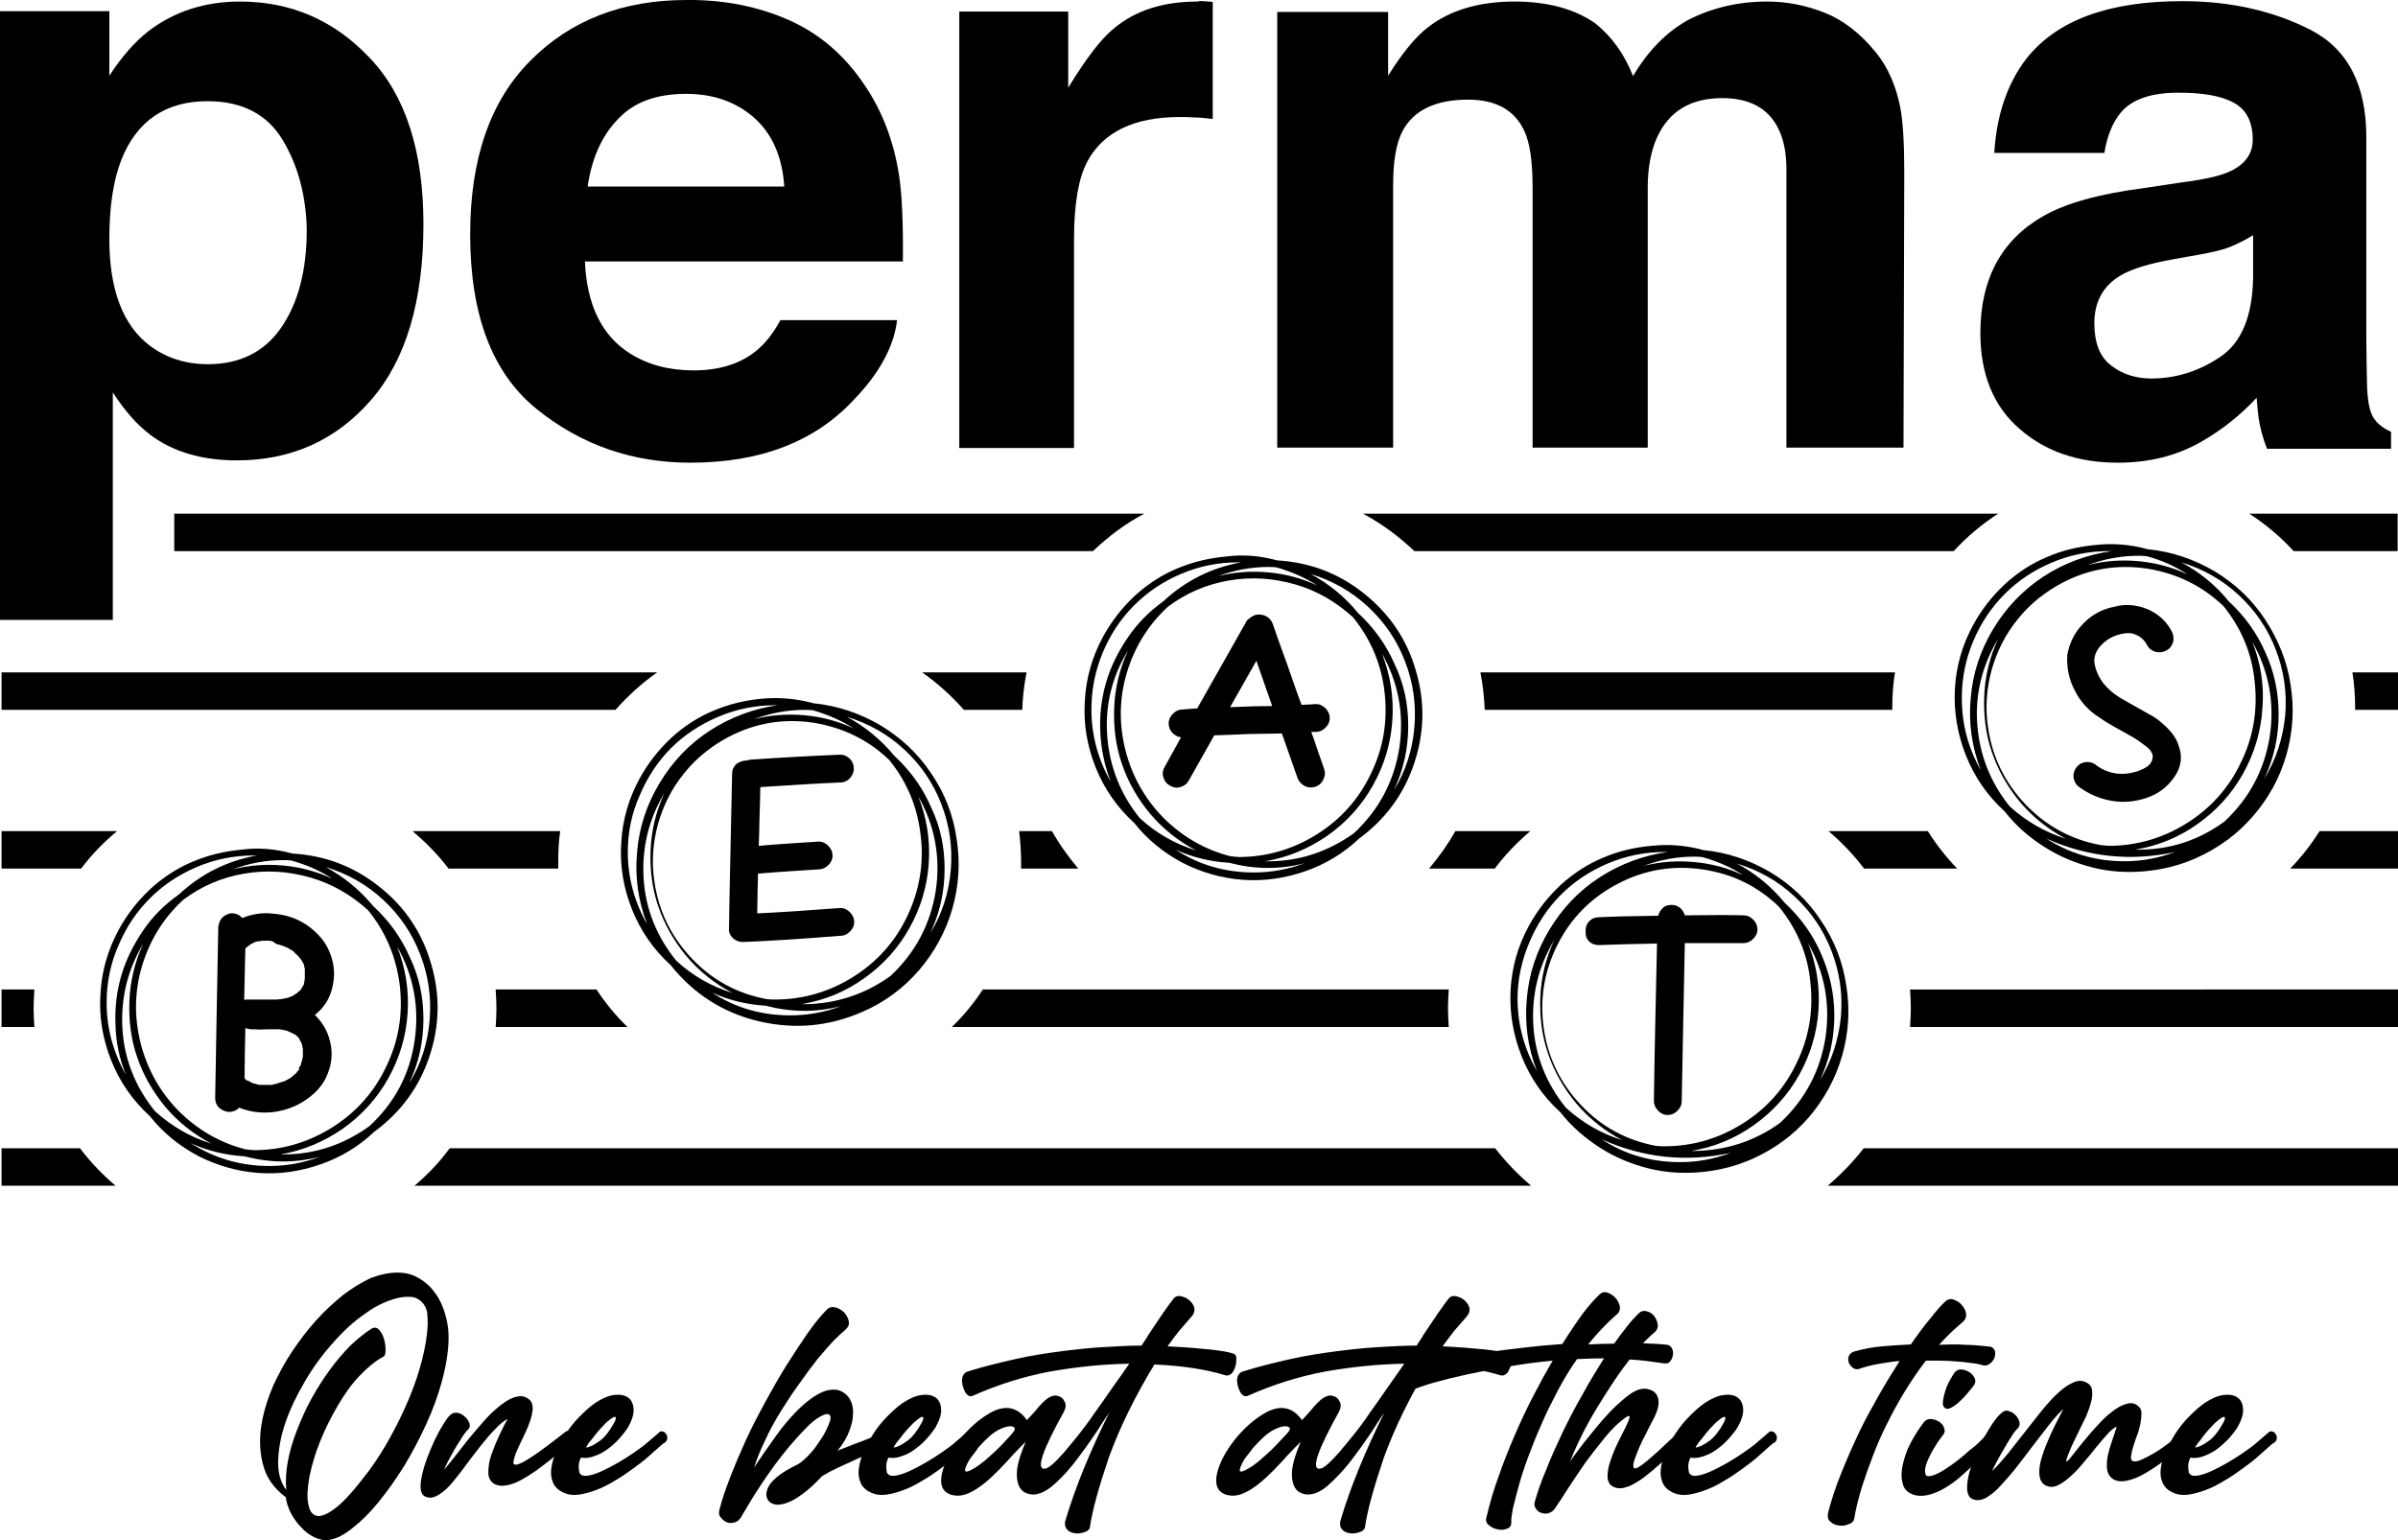
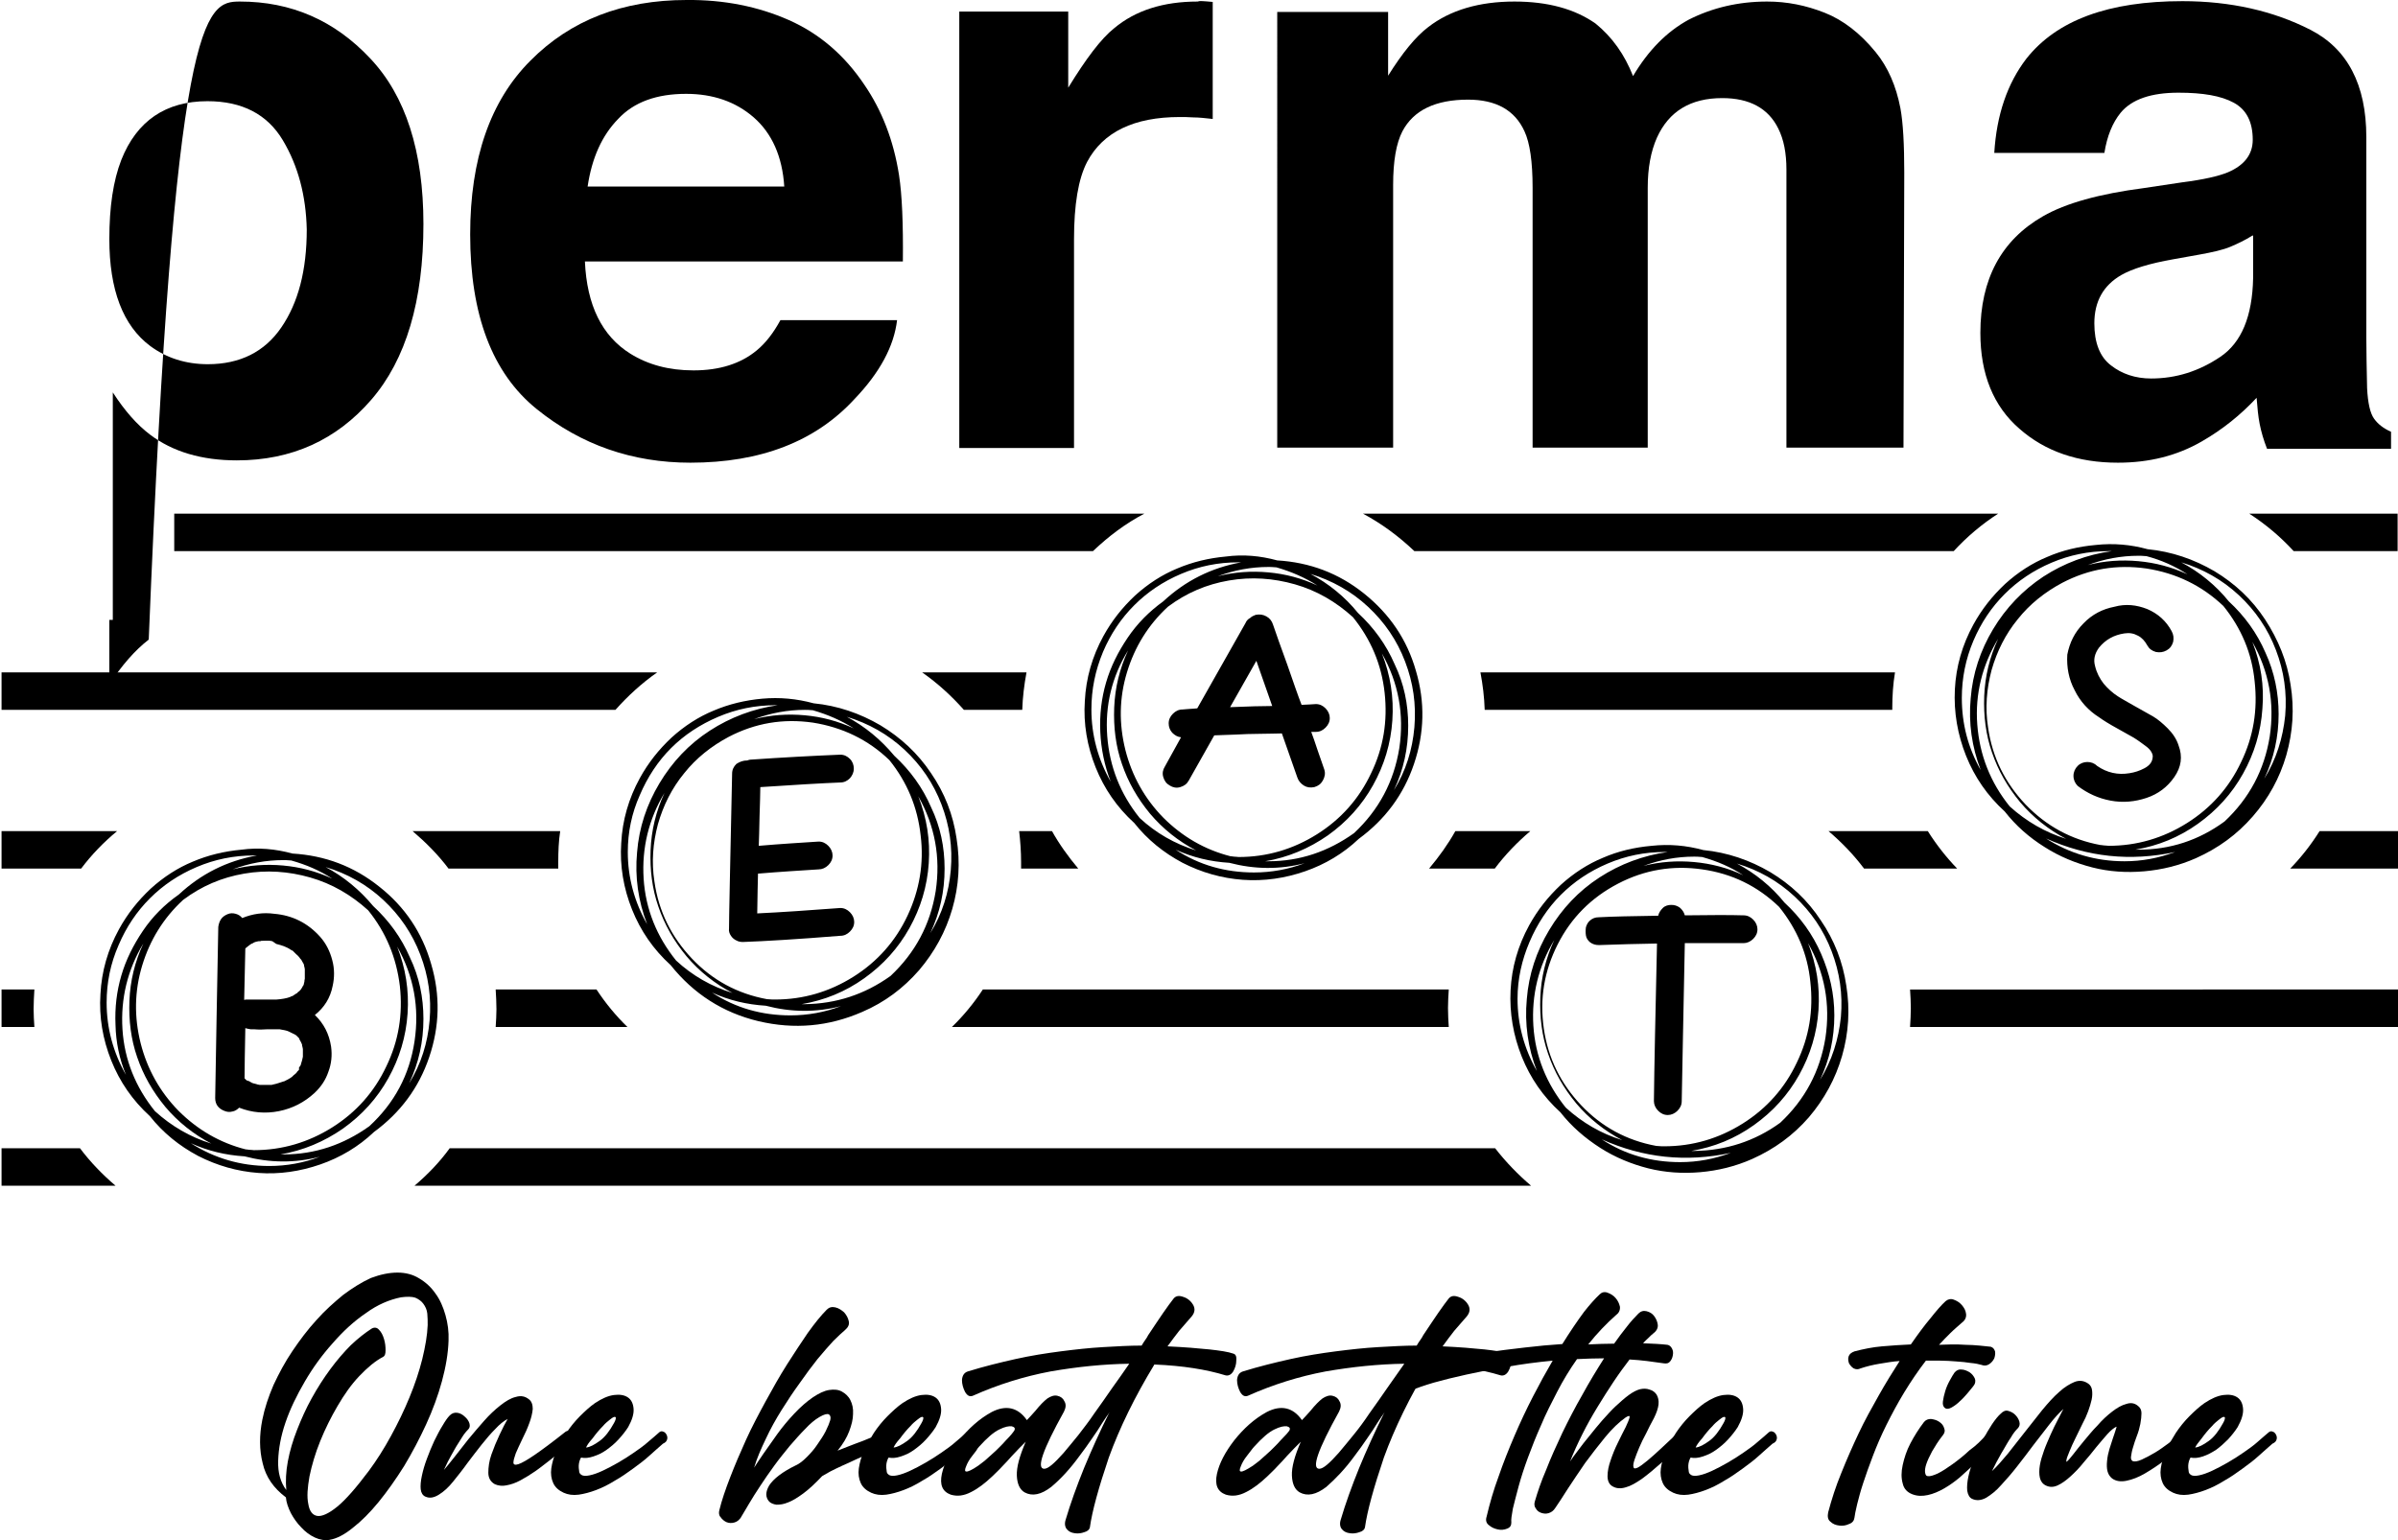
<svg xmlns="http://www.w3.org/2000/svg" version="1.1" id="Layer_1" x="0px" y="0px" viewBox="0 0 620.7 398.8" style="enable-background:new 0 0 620.7 398.8;" xml:space="preserve">
  <style type="text/css">
	.st0{enable-background:new    ;}
</style>
  <g>
    <g>
-       <path d="M95.8,15.1c9.2,9.7,13.8,24.1,13.8,42.9c0,19.9-4.5,35.1-13.5,45.5s-20.6,15.7-34.8,15.7c-9,0-16.6-2.2-22.5-6.7    c-3.3-2.5-6.5-6.1-9.6-10.9v58.9H0V2.9h28.3v16.7c3.2-4.9,6.6-8.8,10.2-11.6C45.1,3,53,0.4,62.1,0.4C75.4,0.4,86.6,5.3,95.8,15.1z     M73.2,36.3c-4-6.7-10.5-10.1-19.5-10.1c-10.8,0-18.3,5.1-22.3,15.2c-2.1,5.4-3.1,12.2-3.1,20.5c0,13.1,3.5,22.4,10.6,27.7    c4.2,3.1,9.2,4.7,14.9,4.7c8.3,0,14.7-3.2,19-9.5c4.4-6.4,6.6-14.8,6.6-25.4C79.2,50.7,77.2,43,73.2,36.3z" />
+       <path d="M95.8,15.1c9.2,9.7,13.8,24.1,13.8,42.9c0,19.9-4.5,35.1-13.5,45.5s-20.6,15.7-34.8,15.7c-9,0-16.6-2.2-22.5-6.7    c-3.3-2.5-6.5-6.1-9.6-10.9v58.9H0h28.3v16.7c3.2-4.9,6.6-8.8,10.2-11.6C45.1,3,53,0.4,62.1,0.4C75.4,0.4,86.6,5.3,95.8,15.1z     M73.2,36.3c-4-6.7-10.5-10.1-19.5-10.1c-10.8,0-18.3,5.1-22.3,15.2c-2.1,5.4-3.1,12.2-3.1,20.5c0,13.1,3.5,22.4,10.6,27.7    c4.2,3.1,9.2,4.7,14.9,4.7c8.3,0,14.7-3.2,19-9.5c4.4-6.4,6.6-14.8,6.6-25.4C79.2,50.7,77.2,43,73.2,36.3z" />
      <path d="M204.2,5.2c7.9,3.5,14.4,9.1,19.5,16.7c4.6,6.7,7.6,14.5,9,23.4c0.8,5.2,1.1,12.7,1,22.4h-82.3    c0.5,11.3,4.4,19.3,11.8,23.9c4.5,2.8,9.9,4.3,16.3,4.3c6.7,0,12.2-1.7,16.4-5.2c2.3-1.9,4.3-4.5,6.1-7.8h30.2    c-0.8,6.7-4.4,13.5-11,20.4c-10.1,11-24.3,16.5-42.5,16.5c-15,0-28.3-4.6-39.8-13.9s-17.2-24.4-17.2-45.2c0-19.6,5.2-34.6,15.6-45    C147.7,5.2,161.2,0,177.7,0C187.4-0.1,196.3,1.7,204.2,5.2z M160,30.8c-4.2,4.3-6.8,10.1-7.9,17.5H203c-0.5-7.8-3.2-13.8-7.9-17.9    s-10.6-6.1-17.5-6.1C170,24.3,164.1,26.4,160,30.8z" />
      <path d="M311.4,0.3c0.4,0,1.2,0.1,2.5,0.2v30.3c-1.9-0.2-3.5-0.4-5-0.4c-1.4-0.1-2.6-0.1-3.5-0.1c-11.9,0-19.9,3.9-24,11.6    C279.1,46.3,278,53,278,62v54h-29.7V3h28.2v19.7c4.6-7.5,8.5-12.7,11.9-15.4c5.5-4.6,12.7-6.9,21.6-6.9    C310.6,0.2,311,0.3,311.4,0.3z" />
      <path d="M472.3,3.3c4.8,1.9,9.2,5.3,13.2,10.2c3.2,3.9,5.3,8.8,6.4,14.5c0.7,3.8,1,9.4,1,16.7l-0.2,71.2h-30.3v-72    c0-4.3-0.7-7.8-2.1-10.6c-2.6-5.3-7.5-7.9-14.5-7.9c-8.2,0-13.8,3.4-16.9,10.2c-1.6,3.6-2.4,7.9-2.4,13v67.3h-29.8V48.6    c0-6.7-0.7-11.6-2.1-14.6c-2.5-5.5-7.4-8.2-14.6-8.2c-8.4,0-14.1,2.7-17,8.2c-1.6,3.1-2.4,7.7-2.4,13.9v68h-30V3.1h28.7v16.5    c3.7-5.9,7.1-10.1,10.4-12.6c5.7-4.4,13.2-6.6,22.3-6.6c8.6,0,15.6,1.9,21,5.7c4.3,3.5,7.5,8,9.7,13.6c3.9-6.6,8.7-11.5,14.4-14.6    c6.1-3.1,12.9-4.7,20.3-4.7C462.6,0.4,467.5,1.4,472.3,3.3z" />
      <path d="M564.9,47.2c5.5-0.7,9.4-1.6,11.8-2.6c4.2-1.8,6.4-4.6,6.4-8.4c0-4.6-1.6-7.8-4.9-9.6c-3.3-1.8-8-2.6-14.3-2.6    c-7.1,0-12.1,1.7-15,5.2c-2.1,2.6-3.5,6-4.2,10.4h-28.5c0.6-9.9,3.4-18,8.3-24.4c7.9-10,21.3-14.9,40.4-14.9    c12.4,0,23.5,2.5,33.1,7.4s14.5,14.2,14.5,27.8v51.9c0,3.6,0.1,8,0.2,13.1c0.2,3.9,0.8,6.5,1.8,7.9s2.4,2.5,4.4,3.4v4.4h-32.1    c-0.9-2.3-1.5-4.4-1.9-6.4s-0.6-4.3-0.8-6.8c-4.1,4.4-8.8,8.2-14.2,11.3c-6.4,3.7-13.6,5.5-21.7,5.5c-10.3,0-18.8-2.9-25.5-8.8    c-6.7-5.8-10.1-14.1-10.1-24.8c0-13.9,5.4-24,16.2-30.2c5.9-3.4,14.6-5.8,26.1-7.3L564.9,47.2z M583,61c-1.9,1.2-3.8,2.1-5.7,2.9    s-4.6,1.4-7.9,2l-6.7,1.2c-6.3,1.1-10.8,2.5-13.6,4.1c-4.7,2.7-7,6.9-7,12.5c0,5,1.4,8.7,4.3,10.9c2.8,2.2,6.3,3.4,10.4,3.4    c6.5,0,12.4-1.9,17.9-5.6s8.3-10.5,8.5-20.4V61H583z" />
    </g>
    <g>
      <path d="M29.9,307H0.4v-9.7h20.3C23.4,300.9,26.5,304.1,29.9,307z" />
      <path d="M396.3,307h-289c3.4-2.9,6.5-6.1,9.1-9.7H387C389.8,300.9,392.9,304.1,396.3,307z" />
-       <path d="M620.7,297.3v9.7H473.1c3.4-2.9,6.5-6.1,9.3-9.7H620.7z" />
    </g>
    <g>
      <path d="M8.9,256.2c-0.1,1.7-0.2,3.4-0.2,5.1c0,1.5,0.1,3.1,0.2,4.6H0.4v-9.7H8.9z" />
      <path d="M154.4,256.2c2.3,3.5,5,6.8,8,9.7h-34.1c0.1-1.5,0.2-3.1,0.2-4.6c0-1.7-0.1-3.4-0.2-5.1H154.4z" />
      <path d="M374.8,261c0,1.7,0.1,3.3,0.2,4.9H246.4c3-2.9,5.7-6.2,8-9.7H375C374.9,257.8,374.8,259.4,374.8,261z" />
      <path d="M620.7,256.2v9.7H494.4c0.1-1.6,0.2-3.3,0.2-4.9c0-1.6-0.1-3.2-0.2-4.8H620.7z" />
    </g>
    <g>
      <path d="M0.4,215.2h29.9c-3.5,2.9-6.6,6.1-9.3,9.7H0.4V215.2z" />
      <path d="M145,215.2c-0.4,2.6-0.5,5.3-0.5,8c0,0.6,0,1.1,0,1.7h-28.4c-2.7-3.6-5.9-6.8-9.3-9.7H145z" />
      <path d="M272.3,215.2c1.9,3.4,4.2,6.6,6.8,9.7h-14.8c0-0.6,0-1.1,0-1.7c0-2.7-0.2-5.4-0.5-8H272.3z" />
      <path d="M376.7,215.2h19.4c-3.4,2.9-6.5,6.1-9.2,9.7h-17C372.5,221.8,374.8,218.6,376.7,215.2z" />
      <path d="M499,215.2c2.2,3.5,4.8,6.8,7.6,9.7h-24.1c-2.7-3.6-5.8-6.8-9.2-9.7H499z" />
      <path d="M620.7,215.2v9.7h-27.9c2.9-3,5.4-6.2,7.6-9.7H620.7z" />
    </g>
    <g>
      <path d="M0.4,174.1h169.7c-4,2.8-7.6,6.1-10.8,9.7H0.4V174.1z" />
      <path d="M238.7,174.1h27c-0.6,3.2-1,6.5-1.1,9.7h-15.1C246.3,180.2,242.7,176.9,238.7,174.1z" />
      <path d="M490.5,174.1c-0.5,3-0.7,6.1-0.7,9.2c0,0.2,0,0.3,0,0.5H384.3c-0.1-3.3-0.5-6.5-1.1-9.7H490.5z" />
-       <path d="M620.7,174.1v9.7h-11.1c0-0.2,0-0.3,0-0.5c0-3.1-0.2-6.2-0.7-9.2H620.7z" />
    </g>
    <g>
      <path d="M45.1,133h251.1c-4.8,2.5-9.2,5.8-13.3,9.7H45.1V133z" />
      <path d="M352.8,133h164.4c-4.2,2.7-8.1,6-11.5,9.7H366.1C362,138.8,357.5,135.5,352.8,133z" />
      <path d="M620.6,133v9.7h-26.9c-3.4-3.7-7.3-7-11.5-9.7H620.6z" />
    </g>
    <path d="M75.7,221c8.4,0.5,15.9,3.3,22.5,8.6c6.6,5.2,11.1,11.9,13.4,20c2.4,8.1,2.2,16.1-0.5,24.1s-7.5,14.4-14.3,19.4   c-4,3.8-8.7,6.6-13.9,8.4c-5.2,1.8-10.6,2.6-16,2.2c-5.5-0.4-10.7-1.9-15.6-4.4c-4.9-2.6-9.1-6-12.5-10.3c-4.5-4.1-7.8-8.9-10-14.4   s-3.2-11.3-2.8-17.2c0.3-5.9,1.9-11.5,4.8-16.8c2.2-4,4.9-7.4,8.2-10.5c3.3-3,7-5.4,10.9-7c4-1.7,8.2-2.7,12.6-3.1   C66.9,219.4,71.3,219.8,75.7,221z M27.6,259.6c0,6.6,1.7,12.9,5,18.7c-1.7-4.1-2.6-8.5-2.7-12.9c-0.2-4.5,0.3-8.7,1.5-12.8   c1.2-4.1,3.1-7.9,5.6-11.6c2.5-3.7,5.6-6.8,9.3-9.4c5.7-5.3,12.4-8.7,20.2-10.1c-0.1,0-0.2,0-0.4,0c-0.2,0-0.3,0-0.4,0   c-5.2,0-10.1,1-14.8,3s-8.7,4.7-12.1,8.1c-3.4,3.4-6.1,7.4-8.1,12.1C28.6,249.5,27.6,254.4,27.6,259.6z M40.1,287.7   c4.3,3.9,9.1,6.7,14.6,8.4c-4.6-2.4-8.6-5.6-11.9-9.5c-3.3-4-5.7-8.2-7.3-12.9c-1.6-4.6-2.2-9.5-2-14.6s1.4-10.1,3.6-14.8   c-4.1,6.8-5.9,14.3-5.4,22.2C32.2,274.4,35.1,281.5,40.1,287.7z M95.3,235.7c-4.4-4-9.4-6.9-15-8.5s-11.3-2-17.1-1   s-11,3.2-15.8,6.8c-5.1,4.7-8.6,10.4-10.6,17s-2.1,13.3-0.4,20.1c1.7,6.7,5,12.6,9.8,17.5c4.9,4.9,10.7,8.3,17.4,10   c0,0,0.3,0,0.9,0.1c0.5,0,1,0.1,1.2,0.1c7.3,0,14.1-2,20.3-5.9c6.2-3.9,10.9-9.2,14-15.8c3.2-6.6,4.3-13.5,3.5-20.8   C102.6,247.9,99.9,241.4,95.3,235.7z M69.7,301.9c4.5,0,8.9-0.8,13.1-2.4c-6.5,1.7-13,1.6-19.5-0.1c-4.9-0.3-9.5-1.4-13.9-3.4   C55.5,299.9,62.3,301.9,69.7,301.9z M62.7,237.7c2.7-1.1,5.4-1.5,8.3-1.1c4.7,0.4,8.7,2.4,11.9,6c1.5,1.7,2.5,3.7,3.1,6   c0.6,2.2,0.6,4.5,0.1,6.7c-0.6,3.1-2.2,5.6-4.6,7.5c2.3,2.2,3.7,4.9,4.2,8.2c0.3,2.2,0.1,4.4-0.7,6.5c-0.7,2.1-1.9,3.9-3.6,5.5   c-2.6,2.4-5.7,4-9.2,4.7s-7,0.4-10.3-0.9c-0.5,0.5-1.1,0.9-1.8,1c-0.7,0.2-1.4,0.1-2.1-0.2c-1.5-0.6-2.3-1.7-2.3-3.3   c0.2-13,0.5-27.8,0.8-44.3c0.1-0.7,0.3-1.4,0.7-2s1-1,1.7-1.3s1.4-0.3,2.1-0.1S62.2,237.1,62.7,237.7z M75.4,222.8L75.4,222.8   c-1-0.1-1.7-0.1-2.1-0.1c-4.4,0-8.8,0.8-13.1,2.4c4.3-1.1,8.7-1.4,13.1-1s8.6,1.5,12.7,3.4C82.8,225.4,79.3,223.9,75.4,222.8z    M77.4,276.4l0.3-0.4c0,0,0.1-0.1,0.1-0.2c0.1-0.1,0.1-0.2,0.1-0.3c0.2-0.6,0.4-1.3,0.5-1.9v-0.1c0-0.1,0-0.2,0-0.3s0-0.2,0-0.3   s0-0.3,0-0.5s0-0.4,0-0.5s0-0.3,0-0.3c0-0.1-0.1-0.3-0.1-0.5c-0.1-0.2-0.1-0.4-0.1-0.5c0-0.2-0.1-0.4-0.2-0.5V270l-0.5-0.9V269   c0,0-0.1-0.1-0.1-0.2l-0.1-0.1l0.1,0.1l0,0l-0.7-0.7l-0.1-0.1h-0.1c-0.2-0.2-0.4-0.3-0.5-0.3s-0.1-0.1-0.2-0.1   c-0.1-0.1-0.2-0.1-0.2-0.1l-0.4-0.2l-0.4-0.2l-0.5-0.2c-0.3-0.1-0.8-0.2-1.4-0.3l-0.5-0.1h-0.3c-0.1,0-0.3,0-0.5,0s-0.4,0-0.5,0   c-0.9,0-1.5,0-1.9,0c-1.2,0.1-2.3,0.1-3.4,0c-0.4,0-0.6,0-0.8,0c-0.1,0-0.3,0-0.6-0.1h-0.1l0,0l0,0c-0.3-0.1-0.6-0.1-0.8-0.2l0,0   c-0.1,5.8-0.2,10.1-0.2,13l0.1,0.1c0.1,0.1,0.1,0.1,0.2,0.2c0.1,0.1,0.2,0.2,0.2,0.2l0,0c0.1,0,0.1,0.1,0.3,0.1   c0.1,0.1,0.2,0.1,0.3,0.1c0.4,0.2,0.6,0.4,0.8,0.4c0,0-0.1,0-0.2,0c0.3,0.1,0.8,0.3,1.4,0.4c0.1,0.1,0.4,0.1,0.8,0.2h0.1h0.5   c0.1,0,0.4,0,0.6,0c0.6,0,1.1,0,1.3,0h0.5h0.1c0.9-0.2,1.7-0.4,2.5-0.7l0.6-0.2h0.1l1-0.5c0.5-0.3,0.9-0.5,1.1-0.7l0.1-0.1   c0.1-0.1,0.1-0.1,0.2-0.2l0.1-0.1c0.1-0.1,0.3-0.2,0.5-0.4s0.4-0.4,0.4-0.5l0.3-0.3l0.1-0.1c0.1-0.1,0.1-0.1,0.1-0.2L77.4,276.4z    M70.5,243.7l-0.5-0.1c-0.9-0.1-1.7,0-2.4,0c0,0-0.1,0.1-0.3,0.1s-0.3,0-0.4,0c-0.5,0.1-0.9,0.2-1.1,0.3l-0.5,0.3h-0.1   c-0.2,0.1-0.5,0.3-1,0.7l0,0c-0.2,0.2-0.4,0.3-0.4,0.3l-0.1,0.1l-0.2,0.2l-0.3,13.3c0.3-0.1,0.5-0.1,0.8-0.1c0.5,0,1.3,0,2.2,0h2.7   h1.5c0.5,0,0.9,0,1.2,0c1.3-0.1,2.6-0.3,3.6-0.7l0.1-0.1h0.1c0.3-0.1,0.5-0.2,0.6-0.3s0.2-0.1,0.3-0.2c0.1-0.1,0.3-0.2,0.3-0.2   l0.2-0.1c0.1-0.1,0.2-0.1,0.3-0.3c0.1-0.1,0.2-0.2,0.3-0.2c0.1-0.1,0.1-0.1,0.2-0.2s0.1-0.2,0.2-0.2c0.3-0.4,0.5-0.8,0.6-1   c0,0,0.1-0.1,0.2-0.3c0-0.1,0.1-0.3,0.1-0.5c0.1-0.2,0.1-0.4,0.1-0.5c0,0,0-0.2,0.1-0.6c0-0.1,0-0.2,0-0.3s0-0.2,0-0.3v-0.6   c0-0.1,0-0.3,0-0.5s0-0.4,0-0.5l0,0v-0.1c0-0.1,0-0.1,0-0.2c0-0.1-0.1-0.3-0.1-0.5c-0.1-0.2-0.1-0.4-0.1-0.5s-0.1-0.3-0.2-0.5   c-0.1-0.1-0.1-0.2-0.3-0.5c-0.1-0.2-0.2-0.4-0.3-0.5c0,0-0.1-0.1-0.2-0.2c-0.3-0.4-0.4-0.6-0.3-0.5c0,0,0,0.1,0.1,0.2   c-0.2-0.2-0.4-0.5-0.8-0.8c-0.4-0.4-0.7-0.7-0.9-0.9l0,0c0,0-0.1-0.1-0.2-0.1c-0.1-0.1-0.2-0.1-0.2-0.1c-0.7-0.5-1.4-0.8-1.9-1   l-0.3-0.1c-0.1,0-0.2-0.1-0.3-0.1c-0.1,0-0.2-0.1-0.3-0.1c-0.3-0.1-0.7-0.2-1.1-0.3L70.5,243.7L70.5,243.7z M95.6,291.6   c6.5-6,10.4-13.3,11.7-22c1.3-8.7-0.2-16.9-4.5-24.5c2.2,5.6,3.1,11.3,2.7,17.3s-2.1,11.6-5,16.8s-6.8,9.5-11.7,13   c-4.9,3.4-10.3,5.7-16.2,6.7c0.1,0,0.2,0,0.4,0c0.2,0,0.3,0,0.4,0C81.5,298.9,88.9,296.4,95.6,291.6z M77.3,268.7   c0,0.1,0.1,0.1,0.1,0.2L77.3,268.7L77.3,268.7z M109.6,263.8c0,5.9-1.2,11.4-3.7,16.7c3.1-5,4.8-10.5,5.3-16.3   c0.5-5.9-0.3-11.5-2.4-17s-5.3-10.2-9.6-14.2c-4.3-4-9.3-6.8-14.9-8.5c4.7,2.5,8.8,5.9,12.3,10.1c4.1,3.8,7.3,8.2,9.5,13.3   C108.5,252.9,109.6,258.2,109.6,263.8z" />
    <path d="M210.6,182.1c6.2,0.6,12,2.6,17.3,5.7c5.3,3.2,9.7,7.3,13.1,12.4c3.5,5.1,5.7,10.7,6.6,16.9c1,6.2,0.6,12.3-1.1,18.2   s-4.6,11.2-8.6,15.9c-4.1,4.7-8.9,8.3-14.7,10.8c-8.7,3.8-17.6,4.6-26.9,2.4c-9.2-2.2-16.8-7.1-22.7-14.5c-4.5-4.1-7.8-8.9-10-14.4   s-3.2-11.3-2.8-17.2c0.3-5.9,1.9-11.5,4.8-16.8c2.2-4,4.9-7.4,8.2-10.5c3.3-3,7-5.4,10.9-7c4-1.7,8.2-2.7,12.6-3.1   C201.8,180.5,206.2,180.9,210.6,182.1z M162.5,220.6c0,6.6,1.7,12.9,5,18.7c-2.3-6-3.2-12.2-2.6-18.6c0.5-6.4,2.5-12.4,5.8-17.9   s7.6-10.1,13-13.6s11.3-5.7,17.6-6.6c-0.1,0-0.2,0-0.3,0s-0.3,0-0.3,0c-5.2,0-10.1,1-14.8,3s-8.8,4.7-12.2,8.1   c-3.4,3.4-6.1,7.5-8.1,12.2C163.5,210.6,162.5,215.5,162.5,220.6z M175,248.7c4.2,3.9,9.1,6.7,14.6,8.4c-4.6-2.4-8.6-5.6-11.9-9.5   c-3.3-4-5.7-8.2-7.3-12.9c-1.6-4.6-2.2-9.5-2-14.6s1.4-10.1,3.6-14.8c-4.1,6.8-5.9,14.3-5.4,22.2S170,242.5,175,248.7z    M230.2,196.8L230.2,196.8c-5.5-5.3-12.2-8.5-19.8-9.7c-7.7-1.1-14.9,0.1-21.8,3.7c-4.5,2.4-8.4,5.5-11.5,9.4   c-3.2,3.9-5.4,8.3-6.8,13.2c-1.3,4.9-1.7,9.8-0.9,14.9c1.1,7.7,4.4,14.3,9.7,19.9c5.3,5.6,11.8,9.1,19.4,10.5   c1,0.1,1.7,0.1,2.1,0.1c7.3,0,14.1-2,20.3-5.9s10.9-9.2,14-15.8s4.3-13.6,3.4-20.8C237.5,209,234.8,202.5,230.2,196.8z    M204.6,262.9c4.5,0,8.9-0.8,13.1-2.4c-6.5,1.7-13,1.6-19.5-0.1c-4.9-0.3-9.5-1.4-13.9-3.4C190.4,261,197.2,262.9,204.6,262.9z    M193.4,196.9c0.2-0.1,0.4-0.1,0.7-0.2c8.6-0.6,16.3-1,23.4-1.3c1,0,1.8,0.4,2.5,1.1c0.7,0.7,1,1.6,1,2.5c0,1-0.4,1.8-1,2.5   c-0.7,0.7-1.5,1.1-2.5,1.1c-4.9,0.2-11.7,0.6-20.7,1.2c0,1.7-0.1,4.2-0.2,7.6c-0.1,3.4-0.1,5.9-0.2,7.6c5.8-0.5,11-0.8,15.5-1.1   c1,0,1.8,0.4,2.5,1.1s1.1,1.6,1.1,2.5c0,1-0.4,1.8-1.1,2.5s-1.6,1.1-2.5,1.1c-4.6,0.3-9.8,0.6-15.7,1.1c-0.1,2.3-0.1,5.8-0.2,10.3   c6.3-0.3,13.5-0.8,21.5-1.4c1,0,1.8,0.4,2.5,1.1c0.7,0.7,1.1,1.6,1.1,2.5c0,1-0.4,1.8-1.1,2.5s-1.5,1.1-2.5,1.1   c-11.2,0.9-19.6,1.4-25.2,1.6c-0.6,0-1.1-0.1-1.5-0.3c-0.7-0.3-1.2-0.7-1.6-1.3s-0.6-1.2-0.5-1.9v-0.1c0-2.9,0.3-16.2,0.8-40   c0-1,0.4-1.8,1.1-2.5C191.5,197.2,192.4,196.9,193.4,196.9z M210.4,183.9L210.4,183.9c-0.9-0.1-1.6-0.1-2.1-0.1   c-4.4,0-8.8,0.8-13.1,2.4c4.3-1.1,8.7-1.4,13.1-1s8.6,1.5,12.7,3.4C217.7,186.5,214.2,185,210.4,183.9z M230.5,252.7   c6.4-6,10.3-13.3,11.7-22c1.3-8.7-0.2-16.9-4.5-24.5c2.2,5.6,3.1,11.3,2.7,17.3s-2.1,11.6-5,16.8s-6.8,9.5-11.7,13   c-4.9,3.5-10.3,5.7-16.2,6.7c0.1,0,0.2,0,0.4,0s0.3,0,0.4,0C216.4,259.9,223.8,257.5,230.5,252.7z M244.5,224.9   c0,5.9-1.2,11.4-3.7,16.7c3.1-5,4.8-10.5,5.3-16.3c0.5-5.9-0.3-11.5-2.4-17s-5.3-10.2-9.6-14.2s-9.3-6.8-14.9-8.5   c4.7,2.5,8.8,5.9,12.3,10.1c4.1,3.8,7.3,8.2,9.5,13.3C243.4,214,244.5,219.3,244.5,224.9z" />
    <path d="M330.6,145.1c8.4,0.5,15.9,3.3,22.5,8.6s11.1,11.9,13.4,20c2.4,8.1,2.2,16.1-0.5,24.1s-7.5,14.4-14.3,19.4   c-4,3.8-8.7,6.6-13.9,8.4c-5.2,1.8-10.6,2.6-16.1,2.2c-5.5-0.4-10.7-1.9-15.6-4.4c-4.9-2.6-9.1-6-12.5-10.3   c-4.5-4.1-7.8-8.9-10-14.4s-3.2-11.3-2.8-17.2c0.3-5.9,1.9-11.5,4.8-16.8c2.2-4,4.9-7.4,8.2-10.5c3.3-3,7-5.4,10.9-7   c4-1.7,8.2-2.7,12.6-3.1C321.8,143.5,326.2,143.9,330.6,145.1z M282.5,183.7c0,6.6,1.7,12.9,5,18.7c-1.6-4.1-2.5-8.5-2.7-12.9   s0.3-8.7,1.5-12.8s3.1-7.9,5.6-11.6s5.6-6.8,9.2-9.4c5.7-5.3,12.4-8.7,20.2-10.1c-0.1,0-0.2,0-0.4,0s-0.3,0-0.4,0   c-5.2,0-10.1,1-14.8,3s-8.7,4.7-12.1,8.1c-3.4,3.4-6.1,7.4-8.1,12.1C283.5,173.6,282.5,178.5,282.5,183.7z M295,211.8   c4.2,3.9,9.1,6.7,14.6,8.4c-4.6-2.4-8.6-5.6-11.9-9.5c-3.3-4-5.7-8.2-7.3-12.9c-1.6-4.6-2.2-9.5-2-14.6s1.4-10.1,3.6-14.8   c-4.2,6.8-6,14.3-5.4,22.2C287.2,198.5,290,205.6,295,211.8z M350.2,159.8c-4.4-4-9.4-6.9-15-8.5s-11.3-2-17.1-1s-11,3.2-15.8,6.8   c-5.1,4.7-8.6,10.4-10.6,17s-2.1,13.3-0.4,20.1c1.7,6.7,5,12.6,9.8,17.5c4.9,4.9,10.7,8.3,17.4,10c0,0,0.3,0,0.9,0.1   c0.5,0,1,0.1,1.2,0.1c7.3,0,14.1-2,20.3-5.9s10.9-9.2,14-15.8c3.2-6.6,4.3-13.5,3.5-20.8C357.6,172,354.8,165.5,350.2,159.8z    M323.6,160c0.4-0.4,0.9-0.6,1.4-0.8c1-0.2,1.9-0.1,2.8,0.4s1.4,1.2,1.7,2.1c0.8,2.3,2,5.8,3.7,10.4c1.6,4.6,2.8,8.1,3.7,10.4   c1.6-0.1,2.8-0.1,3.7-0.2c1,0,1.8,0.4,2.5,1.1c0.7,0.7,1.1,1.6,1.1,2.5c0,1-0.4,1.8-1.1,2.5s-1.5,1.1-2.5,1.1c-0.1,0-0.3,0-0.6,0   s-0.4,0-0.6,0c0.4,1.1,1,2.7,1.7,4.9c0.8,2.2,1.3,3.8,1.7,4.9c0.3,1,0.1,1.9-0.4,2.8c-0.5,0.9-1.2,1.4-2.2,1.7   c-1,0.2-1.9,0.1-2.7-0.4s-1.4-1.2-1.7-2.1l-4-11.4c-1.3,0-3.1,0.1-5.5,0.1s-4.6,0.1-6.5,0.2c-1.9,0.1-3.8,0.1-5.5,0.2l-6.6,11.7   c-0.5,0.9-1.2,1.4-2.2,1.7s-1.9,0.1-2.7-0.4c-0.9-0.5-1.4-1.2-1.7-2.2s-0.1-1.9,0.4-2.7l4.2-7.6c-0.9-0.1-1.6-0.5-2.3-1.2   c-0.6-0.7-0.9-1.5-0.9-2.4c0-1,0.4-1.8,1.1-2.5s1.5-1.1,2.5-1.1c0.4,0,0.8-0.1,1.2-0.1s0.9-0.1,1.4-0.1s0.9-0.1,1.2-0.1l12.5-22.1   C322.6,160.8,323,160.3,323.6,160z M324.6,225.9c4.5,0,8.9-0.8,13.1-2.4c-6.5,1.7-13,1.6-19.5-0.1c-4.9-0.3-9.5-1.4-13.9-3.4   C310.4,224,317.2,225.9,324.6,225.9z M330.4,146.9L330.4,146.9c-1-0.1-1.7-0.1-2.1-0.1c-4.4,0-8.8,0.8-13.1,2.4   c4.3-1.1,8.7-1.4,13.1-1s8.6,1.5,12.7,3.4C337.7,149.5,334.2,148,330.4,146.9z M318.4,183.1c4.8-0.2,8.4-0.3,10.9-0.3l-4.1-11.7   L318.4,183.1z M350.5,215.7c6.4-6,10.3-13.3,11.7-22c1.3-8.7-0.2-16.9-4.5-24.5c2.2,5.6,3.1,11.3,2.7,17.3s-2.1,11.6-5,16.8   s-6.8,9.5-11.7,13c-4.9,3.4-10.3,5.7-16.2,6.7c0.1,0,0.2,0,0.4,0s0.3,0,0.4,0C336.4,223,343.8,220.5,350.5,215.7z M364.5,187.9   c0,5.9-1.2,11.4-3.7,16.7c3.1-5,4.8-10.5,5.3-16.3c0.5-5.9-0.3-11.5-2.4-17s-5.3-10.2-9.6-14.2s-9.3-6.8-14.9-8.5   c4.7,2.5,8.9,5.9,12.3,10.1c4.1,3.8,7.3,8.2,9.5,13.3C363.4,177,364.5,182.3,364.5,187.9z" />
    <path d="M440.9,220.1c6.2,0.6,12,2.6,17.3,5.7c5.3,3.2,9.7,7.3,13.1,12.5c3.5,5.1,5.7,10.8,6.6,16.9c1,6.2,0.6,12.3-1.1,18.2   s-4.6,11.2-8.6,15.9c-4.1,4.7-8.9,8.2-14.7,10.8c-4.3,1.9-8.8,3-13.4,3.4s-9.1,0.1-13.5-1c-4.3-1.1-8.5-2.8-12.4-5.3   s-7.4-5.5-10.3-9.2c-4.5-4.1-7.8-8.9-10-14.4s-3.2-11.3-2.9-17.2c0.3-5.9,1.9-11.5,4.8-16.8c2.2-4,4.9-7.4,8.2-10.5   c3.3-3,7-5.4,10.9-7c3.9-1.7,8.1-2.7,12.6-3.1C432.1,218.5,436.5,218.9,440.9,220.1z M392.8,258.6c0,6.6,1.7,12.9,5,18.7   c-2.3-6-3.2-12.2-2.6-18.6c0.5-6.4,2.5-12.4,5.8-17.9s7.6-10.1,13-13.6s11.3-5.7,17.7-6.6c-0.1,0-0.2,0-0.4,0s-0.3,0-0.4,0   c-5.2,0-10.1,1-14.8,3s-8.7,4.7-12.1,8.1c-3.4,3.4-6.1,7.5-8.1,12.2S392.8,253.5,392.8,258.6z M405.3,286.8   c4.3,3.9,9.1,6.7,14.6,8.4c-4.6-2.4-8.6-5.6-11.9-9.5c-3.3-4-5.7-8.2-7.3-12.9c-1.6-4.6-2.2-9.5-2-14.6s1.4-10.1,3.6-14.8   c-4.1,6.8-5.9,14.3-5.4,22.2S400.3,280.6,405.3,286.8z M460.5,234.8c-5.6-5.4-12.2-8.6-19.9-9.7c-7.6-1.1-14.9,0.1-21.8,3.7   c-6.9,3.6-12.1,8.8-15.6,15.7s-4.7,14.1-3.6,21.8c1.1,7.7,4.4,14.3,9.7,19.9c5.3,5.6,11.8,9.1,19.4,10.5c1,0.1,1.7,0.1,2.1,0.1   c7.3,0,14.1-2,20.3-5.9s10.9-9.2,14-15.8c3.2-6.6,4.3-13.5,3.5-20.8C467.9,247,465.1,240.5,460.5,234.8z M429.2,237.1   c0.2-0.8,0.6-1.4,1.2-2s1.4-0.8,2.2-0.8s1.5,0.2,2.2,0.7c0.6,0.5,1.1,1.2,1.3,2c6.8-0.1,11.9-0.1,15.2,0c1,0,1.8,0.4,2.5,1.1   c0.7,0.7,1.1,1.6,1.1,2.5c0,1-0.4,1.8-1.1,2.5s-1.6,1.1-2.5,1.1c-3.4,0-8.5,0-15.2,0c-0.4,18.2-0.6,31.8-0.8,40.9   c0,1-0.4,1.8-1.1,2.5s-1.6,1.1-2.5,1.1c-1,0-1.8-0.4-2.5-1.1s-1.1-1.6-1.1-2.5c0.1-9.1,0.4-22.6,0.8-40.8c-5,0.1-10,0.2-15,0.4   c-0.9,0-1.6-0.2-2.3-0.7c-0.6-0.5-1-1.1-1.1-1.8s-0.1-1.4,0-2.1c0.2-0.7,0.5-1.3,1.1-1.8s1.3-0.8,2.2-0.8   C417.4,237.3,422.5,237.2,429.2,237.1z M434.9,300.9c4.5,0,8.8-0.8,13.1-2.4c-11.6,2.5-22.7,1.3-33.4-3.5   C420.7,299,427.5,300.9,434.9,300.9z M440.6,221.9L440.6,221.9c-1-0.1-1.7-0.1-2.1-0.1c-4.4,0-8.8,0.8-13.1,2.4   c4.3-1.1,8.7-1.4,13.1-1s8.7,1.5,12.7,3.4C448,224.5,444.5,223,440.6,221.9z M460.8,290.7c6.4-6,10.3-13.3,11.7-22   c1.3-8.7-0.2-16.9-4.5-24.5c2.2,5.6,3.1,11.3,2.7,17.3c-0.4,6-2.1,11.6-5,16.8s-6.8,9.5-11.7,13s-10.3,5.7-16.2,6.7   c0.1,0,0.2,0,0.4,0s0.3,0,0.4,0C446.7,297.9,454.2,295.5,460.8,290.7z M474.8,262.9c0,5.8-1.2,11.4-3.7,16.7   c3.1-5,4.8-10.5,5.4-16.3c0.5-5.9-0.3-11.5-2.4-17s-5.3-10.2-9.6-14.2s-9.3-6.8-14.9-8.5c4.7,2.5,8.9,5.9,12.3,10.1   c4.1,3.8,7.3,8.2,9.5,13.3S474.8,257.3,474.8,262.9z" />
    <path d="M555.9,142.2c6.2,0.6,12,2.6,17.3,5.7c5.3,3.2,9.7,7.3,13.1,12.5s5.7,10.8,6.6,16.9c1,6.2,0.6,12.2-1.1,18.2   c-1.7,5.9-4.6,11.2-8.7,15.9c-4.1,4.7-8.9,8.2-14.7,10.8c-4.3,1.9-8.8,3-13.4,3.4c-4.6,0.4-9.1,0.1-13.4-1   c-4.3-1.1-8.5-2.8-12.4-5.3c-4-2.5-7.4-5.5-10.3-9.2c-4.5-4.1-7.8-8.9-10-14.4s-3.2-11.3-2.9-17.2c0.3-5.9,1.9-11.5,4.8-16.8   c2.2-4,4.9-7.4,8.2-10.5c3.3-3,7-5.4,10.9-7c3.9-1.7,8.1-2.7,12.6-3.1C547.1,140.6,551.5,141,555.9,142.2z M507.8,180.7   c0,6.7,1.6,12.9,4.9,18.7c-2.3-6-3.2-12.2-2.6-18.6c0.5-6.4,2.5-12.4,5.8-17.9s7.7-10.1,13-13.6c5.4-3.5,11.3-5.7,17.7-6.6   c-0.1,0-0.2,0-0.4,0s-0.3,0-0.4,0c-5.2,0-10.1,1-14.8,3s-8.7,4.7-12.1,8.1c-3.4,3.4-6.1,7.4-8.1,12.1S507.8,175.6,507.8,180.7z    M520.2,208.8L520.2,208.8c4.3,3.9,9.2,6.7,14.6,8.4c-4.6-2.4-8.6-5.6-11.9-9.5c-3.3-4-5.7-8.2-7.3-12.9c-1.6-4.6-2.2-9.5-2-14.6   s1.4-10.1,3.6-14.8c-4.1,6.8-6,14.3-5.4,22.2C512.4,195.5,515.2,202.6,520.2,208.8z M575.5,156.9c-5.6-5.3-12.2-8.5-19.9-9.7   c-7.7-1.1-14.9,0.1-21.8,3.7c-4.5,2.4-8.4,5.5-11.5,9.4c-3.2,3.9-5.4,8.3-6.8,13.2c-1.3,4.9-1.7,9.8-0.9,14.9   c1.1,7.7,4.4,14.3,9.7,19.9c5.4,5.6,11.8,9.1,19.4,10.5c0,0,0.3,0,0.9,0.1c0.5,0,1,0.1,1.2,0.1c7.3,0,14.1-2,20.3-5.9   s10.9-9.2,14-15.8c3.2-6.6,4.3-13.5,3.5-20.8C582.9,169.1,580.1,162.6,575.5,156.9z M549.9,223c4.5,0,8.8-0.8,13.1-2.4   c-11.6,2.5-22.7,1.3-33.4-3.5C535.7,221,542.5,223,549.9,223z M535.1,169.5c0.6-3.1,1.9-5.8,4.2-8.1c2.2-2.3,4.9-3.7,8-4.3   c2.9-0.8,5.7-0.5,8.5,0.6c2.8,1.2,4.9,3.1,6.3,5.7c0.5,0.9,0.6,1.8,0.4,2.8c-0.3,1-0.8,1.7-1.7,2.2s-1.8,0.6-2.8,0.4   c-1-0.3-1.7-0.8-2.2-1.7c-0.6-1.1-1.4-2-2.4-2.5c-1.1-0.6-2.2-0.8-3.5-0.6c-2.7,0.4-4.9,1.6-6.6,3.7c-1.1,1.5-1.5,3.1-1,4.8   c0.4,1.7,1.2,3.2,2.2,4.5c1.1,1.3,2.3,2.4,3.7,3.3c0.9,0.6,2.4,1.4,4.3,2.5c2,1.1,3.6,2,4.8,2.7s2.5,1.8,3.8,3.1s2.3,2.8,2.8,4.4   c1.1,2.9,0.7,5.6-1.1,8.2c-1.8,2.6-4.2,4.4-7.2,5.4s-6.1,1.3-9.3,0.7s-6-1.9-8.5-3.8c-0.7-0.7-1.1-1.6-1.1-2.6s0.4-1.9,1.1-2.6   c0.7-0.7,1.6-1,2.5-1s1.8,0.3,2.5,1c2.6,1.8,5.4,2.4,8.4,1.9c1.3-0.2,2.6-0.6,3.9-1.3c1.3-0.7,2-1.6,2.1-2.8c0.1-0.5-0.1-1-0.4-1.5   c-0.3-0.5-0.8-1-1.5-1.5s-1.2-0.9-1.5-1.1c-0.4-0.3-0.9-0.6-1.5-1c-0.6-0.3-1.9-1.1-4.1-2.3c-2.2-1.2-3.8-2.2-4.9-3   c-2.7-1.7-4.9-4.1-6.3-7C535.5,175.9,534.9,172.8,535.1,169.5z M555.6,144L555.6,144c-1-0.1-1.7-0.1-2.1-0.1   c-4.4,0-8.8,0.8-13.1,2.4c4.3-1.1,8.7-1.4,13.1-1c4.4,0.4,8.6,1.5,12.7,3.4C563,146.6,559.4,145,555.6,144z M575.8,212.7   c6.4-6,10.3-13.3,11.7-22c1.3-8.7-0.2-16.9-4.5-24.5c2.2,5.6,3.1,11.3,2.6,17.3c-0.4,6-2.1,11.6-5,16.8s-6.8,9.5-11.7,13   s-10.3,5.7-16.2,6.7c0.1,0,0.2,0,0.4,0s0.3,0,0.4,0C561.7,220,569.1,217.6,575.8,212.7z M589.8,184.9c0,5.8-1.2,11.4-3.7,16.7   c3.1-5,4.8-10.5,5.4-16.3c0.5-5.9-0.3-11.5-2.4-17s-5.3-10.2-9.6-14.2s-9.3-6.8-14.9-8.5c4.7,2.5,8.9,5.9,12.3,10.1   c4.1,3.8,7.3,8.2,9.5,13.3C588.7,174,589.8,179.4,589.8,184.9z" />
    <g class="st0">
      <path d="M102.9,329.5c2.1,0,4,0.5,5.6,1.5c1.7,1,3.1,2.3,4.2,3.9c1.2,1.6,2,3.5,2.6,5.6s0.9,4.3,0.8,6.6    c-0.1,3.3-0.7,6.8-1.7,10.5s-2.4,7.5-4.1,11.2s-3.6,7.3-5.7,10.8c-2.2,3.5-4.4,6.6-6.6,9.3c-2.2,2.7-4.5,5-6.7,6.7    c-2.2,1.8-4.2,2.8-6,3.1c-1.2,0.2-2.5,0-3.8-0.6s-2.5-1.5-3.5-2.6c-1.1-1.1-2-2.4-2.7-3.7c-0.7-1.4-1.2-2.8-1.3-4.1    c-3.2-2.4-5.2-5.3-6-8.8c-0.9-3.5-0.9-7.3-0.1-11.3c0.6-3,1.6-6,2.9-9c1.4-3,3-6,4.9-8.8s3.9-5.5,6.2-8c2.2-2.5,4.6-4.6,6.9-6.5    c2.4-1.8,4.8-3.3,7.2-4.4C98.4,330,100.7,329.5,102.9,329.5z M110.7,343.1c0-1,0-2-0.1-3s-0.5-1.8-1-2.5s-1.2-1.2-2.1-1.6    c-0.9-0.3-2.2-0.3-3.7-0.1c-3,0.6-6.1,1.9-9.1,4.1c-3.1,2.1-5.9,4.7-8.6,7.8c-2.7,3-5.1,6.3-7.2,9.9s-3.8,7.1-5,10.6    s-1.8,6.8-1.9,9.9s0.6,5.6,2.1,7.6c-0.2-2.3-0.1-4.7,0.4-7.4c0.5-2.7,1.3-5.4,2.4-8.2c1.1-2.8,2.3-5.5,3.8-8.2s3.1-5.2,4.8-7.5    c1.7-2.3,3.5-4.4,5.3-6.2c1.9-1.8,3.7-3.2,5.4-4.3c0.7-0.4,1.4-0.3,1.9,0.3c0.6,0.6,1,1.4,1.3,2.4s0.4,1.9,0.4,2.9    s-0.2,1.5-0.6,1.7c-2.1,1.1-4.1,2.8-6.2,5s-3.9,4.8-5.6,7.7c-1.7,2.9-3.2,5.9-4.5,9.1s-2.2,6.3-2.8,9.2c-0.5,2.9-0.7,5.2-0.3,7.1    c0.3,1.9,1.1,2.9,2.3,3.1c1.2,0.2,3-0.6,5.2-2.4s4.9-4.9,8.2-9.3c2-2.7,3.9-5.7,5.7-9c1.8-3.3,3.4-6.6,4.8-10s2.5-6.7,3.3-9.9    C110.1,348.6,110.6,345.7,110.7,343.1z" />
      <path d="M128.1,384.3c-1.1-0.6-1.7-1.6-1.7-3s0.2-3,0.8-4.7c0.6-1.7,1.3-3.4,2.1-5.1s1.5-3.1,2.1-4.1c-1,0.5-2.1,1.4-3.2,2.6    c-1.2,1.2-2.3,2.5-3.5,4s-2.4,3.1-3.7,4.8c-1.2,1.7-2.5,3.3-3.7,4.8s-2.4,2.6-3.7,3.4c-1.3,0.8-2.4,1-3.5,0.5    c-0.7-0.3-1.1-1-1.2-1.9s0-2.1,0.3-3.5s0.7-2.8,1.3-4.4c0.6-1.6,1.2-3.1,1.9-4.6c0.7-1.4,1.4-2.8,2.1-3.9c0.7-1.2,1.3-2.1,1.9-2.7    s1.2-0.8,2-0.7c0.7,0.1,1.4,0.5,1.9,1c0.6,0.5,1,1.1,1.2,1.7c0.2,0.7,0.1,1.2-0.3,1.6c-0.5,0.5-1.1,1.2-1.7,2.2s-1.3,2-1.9,3.1    s-1.2,2.1-1.7,3.1s-0.8,1.7-1,2.1c0.7-0.8,1.6-1.9,2.7-3.3s2.3-2.9,3.6-4.6c1.3-1.6,2.7-3.2,4.1-4.8c1.4-1.6,2.8-2.9,4.2-4    c1.4-1.1,2.7-1.9,4-2.2c1.3-0.4,2.4-0.2,3.4,0.6c0.7,0.5,1,1.4,1,2.5c-0.1,1.1-0.4,2.4-0.9,3.7c-0.5,1.4-1.1,2.7-1.8,4.1    s-1.2,2.6-1.7,3.7c-0.4,1.1-0.6,1.9-0.6,2.4s0.4,0.7,1.3,0.4c0.9-0.3,2.3-1.1,4.2-2.4s4.6-3.3,8-6c0.3-0.2,0.7-0.3,1-0.1    c0.4,0.1,0.6,0.4,0.8,0.7c0.2,0.3,0.3,0.7,0.3,1.2s-0.3,0.8-0.7,1.2c-0.5,0.4-1.3,1-2.3,1.8s-2,1.7-3.2,2.6s-2.4,1.9-3.7,2.8    s-2.6,1.7-3.9,2.4c-1.3,0.7-2.5,1.1-3.7,1.3C130.1,384.8,129,384.7,128.1,384.3z" />
      <path d="M150.4,381.8c0.5,0.4,1.2,0.4,2.2,0.2s2.1-0.6,3.4-1.2c1.3-0.6,2.6-1.3,4-2.1c1.4-0.8,2.8-1.7,4.1-2.6s2.6-1.8,3.7-2.8    c1.1-0.9,2.1-1.8,2.9-2.5c0.3-0.2,0.6-0.3,1-0.1c0.4,0.1,0.6,0.4,0.8,0.7c0.2,0.4,0.3,0.8,0.2,1.2c-0.1,0.5-0.4,0.9-1.1,1.2    c-1,0.9-2.2,1.9-3.5,3.1s-2.8,2.3-4.3,3.4s-3.1,2.2-4.7,3.1c-1.6,1-3.2,1.8-4.8,2.4s-3.1,1-4.5,1.2c-1.5,0.2-2.8,0-3.9-0.5    c-1.3-0.6-2.2-1.4-2.7-2.5s-0.7-2.4-0.5-3.8s0.6-2.9,1.3-4.5s1.6-3.1,2.6-4.7c1-1.5,2.2-3,3.5-4.3s2.6-2.5,3.9-3.4    c1.8-1.2,3.4-1.9,4.9-2.1s2.7,0,3.6,0.6c0.9,0.6,1.4,1.6,1.5,3c0.1,1.3-0.4,2.9-1.4,4.7c-0.7,1.1-1.5,2.1-2.5,3.2s-2,1.9-3.1,2.7    s-2.2,1.3-3.4,1.7c-1.2,0.4-2.2,0.5-3.2,0.3c-0.1,0.2-0.3,0.5-0.4,0.9c-0.1,0.4-0.2,0.8-0.2,1.2c0,0.4,0,0.8,0.1,1.3    C149.9,381.3,150.1,381.6,150.4,381.8z M151.7,374.8c1-0.1,2.1-0.7,3.5-1.7s2.6-2.6,3.7-4.6c0.4-0.7,0.5-1.1,0.5-1.4    c0-0.2-0.2-0.3-0.5-0.2c-0.3,0.1-0.7,0.4-1.2,0.8s-1.1,0.9-1.6,1.5c-1,1-1.9,2.1-2.7,3.2C152.4,373.5,151.9,374.3,151.7,374.8z" />
      <path d="M186.2,391c0.6-2.5,1.6-5.4,2.8-8.5s2.6-6.4,4.1-9.7s3.3-6.7,5.1-10s3.6-6.5,5.5-9.5s3.7-5.7,5.4-8.2    c1.8-2.5,3.4-4.5,4.9-6c0.6-0.6,1.3-0.8,2.2-0.6c0.9,0.2,1.6,0.7,2.3,1.3c0.6,0.7,1,1.4,1.2,2.3s-0.2,1.6-1,2.3    c-0.7,0.6-1.7,1.5-3,2.8c-1.2,1.3-2.6,2.9-4.1,4.7c-1.5,1.9-3,3.9-4.6,6.2c-1.6,2.2-3.2,4.6-4.7,7s-2.9,4.9-4.1,7.5    c-1.2,2.5-2.3,5-3,7.4c0.5-0.8,1.3-2,2.4-3.6c1.1-1.6,2.3-3.3,3.6-5.1s2.8-3.6,4.4-5.3c1.6-1.7,3.2-3.1,4.8-4.2    c1.5-1,2.9-1.7,4.2-1.9c1.3-0.2,2.4-0.1,3.3,0.4c0.9,0.5,1.7,1.2,2.2,2.2s0.8,2.2,0.7,3.6c0,1.4-0.4,2.9-1,4.5s-1.6,3.3-3,5    c0.7-0.3,1.6-0.6,2.8-1.1s2.4-0.9,3.7-1.4c1.2-0.5,2.4-1,3.6-1.4c1.1-0.4,2-0.7,2.7-1c0.5-0.1,0.8-0.1,1.1,0.2    c0.3,0.3,0.5,0.6,0.6,1s0.1,0.8-0.1,1.3c-0.1,0.4-0.4,0.7-0.8,0.9c-0.5,0.2-1.3,0.5-2.2,0.9s-2,0.8-3.1,1.3s-2.3,1-3.6,1.6    c-1.2,0.6-2.4,1.1-3.5,1.6s-2.1,1-3.1,1.5c-0.9,0.5-1.6,0.9-2.1,1.2c-1.8,1.9-3.4,3.4-4.9,4.5s-2.8,1.9-3.9,2.3    c-1.2,0.5-2.1,0.6-3,0.6c-0.8-0.1-1.5-0.4-1.9-0.8c-1-1.1-1-2.5,0-4.2c1.1-1.7,3.4-3.5,6.9-5.2c0.9-0.4,1.8-1.1,2.8-2.1    s1.9-2,2.7-3.2s1.6-2.3,2.2-3.5c0.6-1.2,1-2.2,1.2-2.9c0.2-0.8,0-1.3-0.4-1.5s-1.2,0-2.4,0.7s-2.4,1.7-3.7,3.1    c-1.3,1.3-2.6,2.8-4,4.4c-1.3,1.6-2.7,3.3-4,5.1c-1.3,1.8-2.5,3.5-3.6,5.2s-2.1,3.2-2.9,4.6c-0.8,1.4-1.5,2.5-1.9,3.2    c-0.5,1-1.2,1.5-1.9,1.7s-1.4,0.2-2.1-0.1c-0.6-0.3-1.1-0.7-1.5-1.3C186.1,392.4,186,391.7,186.2,391z" />
      <path d="M230,381.8c0.5,0.4,1.2,0.4,2.2,0.2s2.1-0.6,3.4-1.2c1.3-0.6,2.6-1.3,4-2.1c1.4-0.8,2.8-1.7,4.1-2.6s2.6-1.8,3.7-2.8    c1.1-0.9,2.1-1.8,2.9-2.5c0.3-0.2,0.6-0.3,1-0.1c0.4,0.1,0.6,0.4,0.8,0.7c0.2,0.4,0.3,0.8,0.2,1.2c-0.1,0.5-0.4,0.9-1.1,1.2    c-1,0.9-2.2,1.9-3.5,3.1s-2.8,2.3-4.3,3.4s-3.1,2.2-4.7,3.1c-1.6,1-3.2,1.8-4.8,2.4s-3.1,1-4.5,1.2c-1.5,0.2-2.8,0-3.9-0.5    c-1.3-0.6-2.2-1.4-2.7-2.5s-0.7-2.4-0.5-3.8s0.6-2.9,1.3-4.5s1.6-3.1,2.6-4.7c1-1.5,2.2-3,3.5-4.3s2.6-2.5,3.9-3.4    c1.8-1.2,3.4-1.9,4.9-2.1s2.7,0,3.6,0.6c0.9,0.6,1.4,1.6,1.5,3c0.1,1.3-0.4,2.9-1.4,4.7c-0.7,1.1-1.5,2.1-2.5,3.2s-2,1.9-3.1,2.7    s-2.2,1.3-3.4,1.7c-1.2,0.4-2.2,0.5-3.2,0.3c-0.1,0.2-0.3,0.5-0.4,0.9c-0.1,0.4-0.2,0.8-0.2,1.2c0,0.4,0,0.8,0.1,1.3    C229.5,381.3,229.7,381.6,230,381.8z M231.3,374.8c1-0.1,2.1-0.7,3.5-1.7s2.6-2.6,3.7-4.6c0.4-0.7,0.5-1.1,0.5-1.4    c0-0.2-0.2-0.3-0.5-0.2c-0.3,0.1-0.7,0.4-1.2,0.8s-1.1,0.9-1.6,1.5c-1,1-1.9,2.1-2.7,3.2C232,373.5,231.5,374.3,231.3,374.8z" />
      <path d="M319.3,350.5c0.6,0.2,0.8,0.8,0.7,1.8c0,1-0.3,1.9-0.8,2.8c-0.5,0.8-1.2,1.2-2,1c-4.9-1.5-11-2.5-18.4-2.8    c-5.1,8.4-9,16.4-11.8,24.1c-2.6,7.7-4.3,13.8-4.9,18.1c-0.1,0.5-0.6,1-1.4,1.2c-0.8,0.3-1.6,0.4-2.4,0.3c-1-0.1-1.7-0.5-2.1-1    c-0.5-0.5-0.7-1.4-0.4-2.4c1.3-4.4,2.9-8.8,4.8-13.5c1.9-4.6,4.1-9.5,6.6-14.5c-0.2,0.4-0.5,0.8-0.8,1.2c-0.3,0.5-0.7,1-1,1.5    c-0.8,1.3-1.7,2.7-2.7,4.1c-1,1.5-2.1,3-3.3,4.6c-2.4,3.3-4.8,5.9-7.3,8c-2.6,2-4.9,2.5-6.9,1.4c-1.2-0.7-1.9-2.1-2-4.3    c-0.1-2.2,0.7-5.1,2.3-8.8c-0.5,0.5-1.1,1.1-1.7,1.7s-1.2,1.3-1.9,2c-0.8,0.9-1.6,1.8-2.5,2.7c-0.8,0.9-1.7,1.7-2.6,2.6    c-1.8,1.7-3.6,3.1-5.4,4c-1.9,1-3.6,1.2-5.3,0.7c-2.2-0.8-2.9-2.6-2.3-5.4c0.6-2.7,2.1-5.6,4.5-8.7c2.4-3,5.1-5.5,8.4-7.3    c3.7-1.9,6.8-1.2,9.1,2.1c0.6-0.6,1.3-1.4,2.2-2.4c1.2-1.5,2.2-2.5,3.1-3.2c0.9-0.6,1.8-0.9,2.6-0.7c0.9,0.2,1.5,0.7,1.8,1.4    c0.5,0.8,0.4,1.7-0.1,2.7c-5.5,9.9-7.2,14.8-5.1,14.8c1,0,2.6-1.4,5-4.1c1.2-1.4,2.4-2.9,3.8-4.6c1.3-1.7,2.8-3.6,4.2-5.7    c1.5-2.1,3-4.2,4.5-6.4c1.5-2.1,3-4.2,4.5-6.4c-6.7,0.1-13.5,0.8-20.4,2c-6.9,1.3-13.6,3.4-20.1,6.3c-0.8,0.3-1.4,0-2-1    c-0.5-1-0.8-2-0.8-3.1c0.1-1.2,0.6-1.9,1.5-2.2c4.2-1.3,8.3-2.3,12.3-3.2c4-0.9,7.9-1.5,11.7-2c3.9-0.5,7.5-0.9,11-1.1    s6.8-0.4,10-0.4c0.3-0.5,0.6-1,0.9-1.4s0.6-0.9,0.8-1.3c1.5-2.3,2.9-4.3,3.9-5.8c1.1-1.6,2-2.8,2.7-3.7c0.6-0.7,1.4-0.8,2.5-0.4    c1,0.3,1.9,1,2.5,2s0.5,2-0.3,3c-1.1,1.3-2.2,2.5-3.3,3.8c-1,1.3-2,2.6-3,4c4.4,0.2,8,0.5,10.9,0.8    C315.8,349.7,317.9,350,319.3,350.5z M262.6,370.3c0.2-0.5,0-0.8-0.7-1c-0.7-0.1-1.8,0.1-3.2,0.8c-1.5,0.7-3.2,2.2-5.2,4.4    c-0.3,0.3-0.6,0.7-0.8,1.1c-0.3,0.4-0.6,0.8-1,1.3c-0.8,1-1.3,1.9-1.6,2.7c-0.4,0.9-0.4,1.4,0,1.4c0.4,0.1,1.5-0.4,3.1-1.5    c0.5-0.4,1.1-0.8,1.7-1.3c0.6-0.5,1.2-1.1,1.9-1.7s1.3-1.2,1.9-1.8c0.6-0.6,1.2-1.2,1.7-1.8C261.6,371.7,262.3,370.8,262.6,370.3z    " />
      <path d="M390.5,350.5c0.6,0.2,0.8,0.8,0.7,1.8c0,1-0.3,1.9-0.8,2.8c-0.5,0.8-1.2,1.2-2,1c-4.9-1.5-11-2.5-18.4-2.8    c-5.1,8.4-9,16.4-11.8,24.1c-2.6,7.7-4.3,13.8-4.9,18.1c-0.1,0.5-0.6,1-1.4,1.2c-0.8,0.3-1.6,0.4-2.4,0.3c-1-0.1-1.7-0.5-2.1-1    c-0.5-0.5-0.7-1.4-0.4-2.4c1.3-4.4,2.9-8.8,4.8-13.5c1.9-4.6,4.1-9.5,6.6-14.5c-0.2,0.4-0.5,0.8-0.8,1.2c-0.3,0.5-0.7,1-1,1.5    c-0.8,1.3-1.7,2.7-2.7,4.1c-1,1.5-2.1,3-3.3,4.6c-2.4,3.3-4.9,5.9-7.3,8c-2.6,2-4.9,2.5-6.9,1.4c-1.2-0.7-1.9-2.1-2-4.3    c-0.1-2.2,0.7-5.1,2.3-8.8c-0.5,0.5-1.1,1.1-1.7,1.7s-1.2,1.3-1.9,2c-0.8,0.9-1.6,1.8-2.5,2.7c-0.8,0.9-1.7,1.7-2.6,2.6    c-1.8,1.7-3.6,3.1-5.4,4c-1.9,1-3.6,1.2-5.3,0.7c-2.2-0.8-2.9-2.6-2.3-5.4c0.6-2.7,2.1-5.6,4.5-8.7c2.4-3,5.1-5.5,8.4-7.3    c3.7-1.9,6.8-1.2,9.1,2.1c0.6-0.6,1.3-1.4,2.2-2.4c1.2-1.5,2.2-2.5,3.1-3.2c0.9-0.6,1.8-0.9,2.6-0.7c0.9,0.2,1.5,0.7,1.8,1.4    c0.5,0.8,0.4,1.7-0.1,2.7c-5.5,9.9-7.2,14.8-5.1,14.8c1,0,2.6-1.4,5-4.1c1.2-1.4,2.4-2.9,3.8-4.6s2.8-3.6,4.2-5.7    c1.5-2.1,3-4.2,4.5-6.4s3-4.2,4.5-6.4c-6.7,0.1-13.5,0.8-20.4,2c-6.9,1.3-13.6,3.4-20.1,6.3c-0.8,0.3-1.4,0-2-1    c-0.5-1-0.8-2-0.8-3.1c0.1-1.2,0.6-1.9,1.5-2.2c4.2-1.3,8.3-2.3,12.3-3.2c4-0.9,7.9-1.5,11.7-2c3.9-0.5,7.5-0.9,11-1.1    s6.8-0.4,10-0.4c0.3-0.5,0.6-1,0.9-1.4s0.6-0.9,0.8-1.3c1.5-2.3,2.9-4.3,3.9-5.8c1.1-1.6,2-2.8,2.7-3.7c0.6-0.7,1.4-0.8,2.5-0.4    c1,0.3,1.9,1,2.5,2s0.5,2-0.3,3c-1.1,1.3-2.2,2.5-3.3,3.8c-1,1.3-2,2.6-3,4c4.4,0.2,8,0.5,10.9,0.8    C386.9,349.7,389.1,350,390.5,350.5z M333.8,370.3c0.2-0.5,0-0.8-0.7-1c-0.7-0.1-1.8,0.1-3.2,0.8c-1.5,0.7-3.2,2.2-5.2,4.4    c-0.3,0.3-0.6,0.7-0.9,1.1s-0.6,0.8-1,1.3c-0.8,1-1.3,1.9-1.6,2.7c-0.4,0.9-0.4,1.4,0,1.4c0.4,0.1,1.4-0.4,3.1-1.5    c0.5-0.4,1.1-0.8,1.7-1.3s1.2-1.1,1.9-1.7s1.3-1.2,1.9-1.8c0.6-0.6,1.2-1.2,1.7-1.8C332.7,371.7,333.5,370.8,333.8,370.3z" />
      <path d="M414.1,335.1c0.5-0.5,1.2-0.7,2-0.4c0.8,0.3,1.5,0.7,2.1,1.4c0.6,0.7,0.9,1.4,1.1,2.2c0.1,0.8-0.2,1.6-0.9,2.1    c-2.6,2.3-5,4.8-7.3,7.7c2.3-0.1,4.5-0.2,6.7-0.2c1.1-1.6,2.2-3,3.3-4.4c1-1.3,2-2.4,3-3.4c0.6-0.6,1.3-0.8,2.1-0.6s1.5,0.6,2,1.3    s0.8,1.4,0.9,2.2c0.1,0.8-0.3,1.6-1.1,2.2c-0.4,0.3-0.8,0.7-1.2,1.1s-1,0.9-1.5,1.5c2.5,0.1,4.6,0.2,6.3,0.4    c0.5,0.1,0.9,0.4,1.2,1s0.3,1.1,0.2,1.7c-0.1,0.6-0.3,1.1-0.7,1.6c-0.4,0.5-0.9,0.6-1.6,0.5c-1.5-0.2-2.9-0.4-4.4-0.6    s-3-0.3-4.5-0.4c-1.3,1.7-2.7,3.6-4.1,5.7s-2.8,4.3-4.2,6.6c-1.4,2.3-2.7,4.6-3.9,7c-1.2,2.4-2.3,4.8-3.2,7.1    c0.5-0.8,1.2-1.7,2.1-2.9c0.9-1.2,1.8-2.4,2.9-3.7c1-1.3,2.2-2.7,3.3-4c1.2-1.3,2.3-2.6,3.5-3.7s2.3-2.1,3.4-2.9s2.1-1.3,2.9-1.5    c0.9-0.2,1.7-0.2,2.5,0.1c0.8,0.2,1.4,0.7,1.8,1.3c0.4,0.7,0.6,1.5,0.5,2.5s-0.5,2.2-1.2,3.6c-0.7,1.3-1.4,2.6-2,3.9    c-0.7,1.3-1.3,2.5-1.8,3.7s-0.9,2.2-1.2,3.1c-0.3,0.9-0.4,1.5-0.3,1.9c0.1,0.5,0.4,0.5,1.1,0.2c0.6-0.3,1.4-0.9,2.5-1.8    s2.3-2,3.7-3.3c1.4-1.3,3-2.8,4.7-4.4c0.2-0.2,0.5-0.2,0.8-0.2c0.3,0.1,0.6,0.2,0.8,0.5c0.2,0.3,0.3,0.6,0.3,1s-0.2,0.8-0.6,1.2    c-2.1,2.1-4.1,4-6,5.7s-3.6,3.1-5.1,4.2c-1.6,1.1-3,1.9-4.2,2.2c-1.3,0.4-2.4,0.3-3.3-0.2c-1-0.5-1.4-1.5-1.4-2.7    c0-1.3,0.3-2.7,0.8-4.1c0.5-1.5,1.1-3,1.9-4.6s1.4-2.9,2-4c0.5-1.1,0.9-2,1-2.5s-0.2-0.5-1,0c-1.7,1.2-3.5,2.9-5.3,5.1    s-3.5,4.4-5.2,6.7c-1.6,2.3-3.1,4.6-4.5,6.7c-1.3,2.1-2.4,3.7-3.2,4.9c-0.5,0.8-1.1,1.2-1.8,1.4c-0.7,0.2-1.3,0.1-1.9-0.1    s-1.1-0.6-1.4-1.2c-0.4-0.5-0.4-1.2-0.2-1.8c0.7-2.4,1.6-5.1,2.9-8.1c1.2-3.1,2.6-6.2,4.2-9.6c1.6-3.3,3.3-6.6,5.2-9.9    c1.8-3.3,3.7-6.4,5.6-9.4c-2.4,0-4.7,0.1-7,0.2c-1.9,2.7-3.6,5.5-5.1,8.4s-3,5.8-4.2,8.7c-1.3,2.9-2.4,5.7-3.4,8.4    s-1.8,5.2-2.4,7.4s-1.1,4.2-1.5,5.8c-0.3,1.7-0.5,2.9-0.4,3.6c0,0.8-0.3,1.3-1.1,1.6c-0.7,0.3-1.6,0.4-2.4,0.2    c-0.9-0.2-1.6-0.5-2.3-1.1c-0.7-0.5-0.9-1.3-0.6-2.2c0.8-3.4,1.8-6.9,3.1-10.4c1.2-3.5,2.6-7,4.1-10.5s3.1-6.9,4.8-10.2    c1.7-3.3,3.4-6.4,5.1-9.3c-4.1,0.4-8,0.9-11.8,1.6c-3.8,0.6-7.3,1.3-10.5,2s-6,1.4-8.5,2.1c-2.4,0.7-4.3,1.4-5.7,1.9    c-0.6,0.3-1.2,0.2-1.8-0.3c-0.6-0.5-1-1.1-1.3-1.8c-0.3-0.7-0.3-1.4-0.1-2.1c0.2-0.7,0.7-1.2,1.6-1.4c3.4-0.9,6.8-1.6,10.3-2.3    c3.5-0.7,7-1.3,10.4-1.8s6.8-0.9,10.2-1.3c3.4-0.4,6.6-0.7,9.7-0.9c2-3.2,3.9-6,5.6-8.3C411.4,337.9,412.9,336.2,414.1,335.1z" />
      <path d="M437.6,381.8c0.5,0.4,1.2,0.4,2.2,0.2s2.1-0.6,3.4-1.2s2.6-1.3,4-2.1c1.4-0.8,2.8-1.7,4.1-2.6c1.3-0.9,2.6-1.8,3.7-2.8    c1.1-0.9,2.1-1.8,2.9-2.5c0.3-0.2,0.6-0.3,1-0.1c0.4,0.1,0.6,0.4,0.8,0.7c0.2,0.4,0.3,0.8,0.2,1.2c-0.1,0.5-0.4,0.9-1.1,1.2    c-1,0.9-2.2,1.9-3.5,3.1s-2.8,2.3-4.3,3.4s-3.1,2.2-4.7,3.1c-1.6,1-3.2,1.8-4.8,2.4c-1.6,0.6-3.1,1-4.5,1.2    c-1.5,0.2-2.8,0-3.9-0.5c-1.3-0.6-2.2-1.4-2.7-2.5s-0.7-2.4-0.5-3.8s0.6-2.9,1.3-4.5c0.7-1.6,1.6-3.1,2.6-4.7c1-1.5,2.2-3,3.5-4.3    s2.6-2.5,3.9-3.4c1.8-1.2,3.4-1.9,4.9-2.1s2.7,0,3.6,0.6s1.4,1.6,1.5,3c0.1,1.3-0.4,2.9-1.4,4.7c-0.7,1.1-1.5,2.1-2.5,3.2    s-2,1.9-3.1,2.7s-2.2,1.3-3.4,1.7c-1.2,0.4-2.2,0.5-3.2,0.3c-0.1,0.2-0.3,0.5-0.4,0.9s-0.2,0.8-0.2,1.2c0,0.4,0,0.8,0.1,1.3    C437.1,381.3,437.3,381.6,437.6,381.8z M438.9,374.8c1-0.1,2.1-0.7,3.5-1.7s2.6-2.6,3.7-4.6c0.4-0.7,0.5-1.1,0.5-1.4    c0-0.2-0.2-0.3-0.5-0.2c-0.3,0.1-0.7,0.4-1.2,0.8s-1.1,0.9-1.6,1.5c-1,1-1.9,2.1-2.7,3.2C439.6,373.5,439.1,374.3,438.9,374.8z" />
      <path d="M503.6,336.9c0.6-0.5,1.3-0.7,2.1-0.4c0.8,0.3,1.5,0.7,2.1,1.4s1,1.4,1.1,2.3c0.1,0.8-0.2,1.6-1,2.2    c-1,0.9-2.1,1.8-3.1,2.8s-2,2-2.9,3c0.9,0,2-0.1,3.2-0.1s2.5,0,3.7,0.1c1.2,0,2.4,0.1,3.6,0.2c1.1,0.1,2.1,0.2,2.9,0.3    c0.6,0.2,0.9,0.6,1.1,1.2c0.1,0.6,0,1.2-0.2,1.8c-0.3,0.6-0.7,1.1-1.3,1.5s-1.3,0.5-2,0.2c-0.7-0.2-1.6-0.4-2.8-0.5    c-1.2-0.2-2.4-0.3-3.8-0.4c-1.3-0.1-2.7-0.2-4.1-0.2s-2.6,0-3.7,0c-2,2.6-3.9,5.4-5.6,8.2c-1.7,2.8-3.2,5.6-4.6,8.4    s-2.5,5.4-3.5,8s-1.8,4.9-2.5,7s-1.2,4-1.6,5.6s-0.6,2.8-0.7,3.5s-0.5,1.3-1.4,1.6c-0.8,0.4-1.7,0.5-2.5,0.4    c-0.9-0.1-1.7-0.4-2.3-1c-0.7-0.5-0.8-1.4-0.6-2.4c0.9-3.4,2-6.8,3.4-10.2c1.4-3.5,2.9-6.9,4.5-10.3s3.4-6.6,5.2-9.8    c1.8-3.2,3.6-6.1,5.4-8.9c-1.7,0.1-3.4,0.4-5.2,0.7c-1.8,0.3-3.4,0.7-4.9,1.2c-0.6,0.3-1.2,0.3-1.8,0c-0.5-0.3-0.9-0.8-1.2-1.3    c-0.2-0.6-0.3-1.2-0.1-1.8c0.2-0.6,0.7-1,1.5-1.3c2.3-0.6,4.7-1.1,7.1-1.3c2.4-0.2,4.9-0.4,7.5-0.5c1.8-2.6,3.5-4.9,5.1-6.8    C501.2,339.4,502.5,337.9,503.6,336.9z" />
      <path d="M514.2,371.4c0.3-0.2,0.6-0.2,1-0.1c0.3,0.1,0.6,0.3,0.8,0.6c0.2,0.3,0.3,0.6,0.4,1c0,0.4-0.1,0.7-0.4,1    c-0.5,0.5-1.2,1.2-2,2.1c-0.9,1-1.9,2-3,3.1s-2.4,2.2-3.7,3.4c-1.3,1.1-2.7,2.1-4.1,2.9s-2.8,1.4-4.2,1.7c-1.4,0.3-2.7,0.3-4-0.2    s-2.2-1.4-2.5-2.8c-0.4-1.4-0.4-3,0-4.8s1-3.7,2-5.6s2.2-3.8,3.5-5.5c0.5-0.6,1.1-0.8,1.8-0.8c0.8,0.1,1.5,0.3,2.1,0.7    c0.6,0.4,1.1,0.9,1.3,1.6c0.3,0.7,0.2,1.3-0.3,1.9c-1.2,1.5-2.1,3-2.8,4.2c-0.7,1.3-1.2,2.4-1.5,3.3s-0.4,1.7-0.3,2.2    c0.1,0.6,0.3,0.9,0.7,0.9c0.6,0.1,1.5-0.2,2.6-0.7c1.2-0.6,2.4-1.4,3.8-2.4s2.9-2.2,4.4-3.6C511.5,374.3,512.9,372.9,514.2,371.4z     M510.7,359c-0.3,0.4-0.8,1-1.4,1.7s-1.3,1.5-2,2.1c-0.7,0.7-1.4,1.2-2.1,1.6s-1.3,0.5-1.7,0.2c-0.5-0.3-0.7-0.9-0.6-1.7    c0.1-0.8,0.3-1.7,0.6-2.7c0.3-1,0.7-1.9,1.2-2.8s0.9-1.6,1.2-2c0.5-0.6,1.1-0.9,1.8-0.8c0.7,0,1.4,0.3,2.1,0.7    c0.6,0.4,1.1,1,1.4,1.7C511.4,357.6,511.3,358.3,510.7,359z" />
      <path d="M547.8,369.4c-0.6,0.3-1.4,0.9-2.3,1.9c-0.9,1-1.8,2.1-2.9,3.4c-1,1.3-2.1,2.6-3.3,4c-1.1,1.4-2.3,2.6-3.4,3.6    c-1.1,1-2.2,1.8-3.3,2.3s-2.1,0.5-3.1,0c-0.8-0.4-1.3-1.1-1.5-2s-0.2-2,0-3.2s0.6-2.5,1.1-3.9s1.1-2.7,1.7-4.1    c0.6-1.3,1.2-2.6,1.8-3.7c0.6-1.2,1.1-2.1,1.5-2.9c-1.1,1-2.4,2.4-3.7,4.1s-2.7,3.5-4.1,5.3c-1.4,1.9-2.8,3.7-4.2,5.5    s-2.8,3.4-4.1,4.8c-1.3,1.5-2.6,2.5-3.9,3.3c-1.3,0.7-2.5,0.8-3.6,0.3c-0.7-0.3-1.1-1-1.3-2.1c-0.1-1.1,0-2.3,0.3-3.7    c0.3-1.4,0.8-3,1.5-4.6c0.7-1.7,1.4-3.3,2.2-4.8s1.6-2.9,2.4-4.1c0.8-1.2,1.6-2.2,2.3-2.8c0.6-0.6,1.2-0.9,1.9-0.7    c0.7,0.2,1.3,0.5,1.8,1s0.9,1.1,1.1,1.8c0.2,0.7,0,1.3-0.4,1.7c-0.5,0.5-1.2,1.3-1.8,2.4c-0.7,1-1.3,2.1-2,3.3    c-0.7,1.1-1.2,2.2-1.8,3.2c-0.5,1-0.9,1.8-1.1,2.2c1.3-1.2,2.6-2.7,4.1-4.5c1.4-1.8,2.9-3.7,4.4-5.6s3-3.8,4.5-5.7    c1.5-1.8,2.9-3.4,4.4-4.7c1.4-1.3,2.8-2.1,4-2.6c1.3-0.5,2.5-0.3,3.6,0.5c0.5,0.4,0.8,0.9,0.9,1.6c0.1,0.7,0.1,1.6-0.1,2.5    c-0.2,0.9-0.5,1.9-0.9,3s-0.9,2.2-1.5,3.3c-0.6,1.2-1.2,2.5-1.8,3.7s-1.1,2.3-1.5,3.3s-0.7,1.7-0.8,2.2s-0.1,0.7,0.1,0.5    c0.3-0.2,0.8-0.8,1.6-1.8s1.7-2.2,2.8-3.5s2.2-2.7,3.5-4c1.2-1.4,2.5-2.6,3.8-3.6s2.5-1.7,3.7-2c1.2-0.4,2.2-0.2,3.1,0.6    c0.5,0.4,0.8,1,0.8,1.8s-0.1,1.7-0.3,2.8c-0.2,1-0.5,2.1-0.9,3.1s-0.7,2-1,3c-0.3,0.9-0.4,1.7-0.5,2.3c-0.1,0.6,0.1,1,0.4,1.2    c0.5,0.2,1.3,0.1,2.4-0.4c1.1-0.5,2.2-1.1,3.4-1.8c1.2-0.7,2.4-1.6,3.5-2.4c1.2-0.9,2.1-1.6,2.8-2.3c0.3-0.3,0.6-0.4,1-0.3    c0.3,0.1,0.6,0.2,0.8,0.5s0.3,0.6,0.3,1s-0.3,0.8-0.7,1.2c-1.6,1.5-3.3,2.9-5.1,4.2c-1.8,1.4-3.5,2.5-5.2,3.5s-3.3,1.6-4.8,1.9    s-2.7,0.1-3.7-0.6c-0.6-0.5-1-1.1-1.2-1.9s-0.2-1.7-0.1-2.7c0.1-1,0.3-2,0.6-3s0.6-1.9,0.9-2.8c0.3-0.8,0.5-1.5,0.7-2.1    S547.9,369.4,547.8,369.4z" />
      <path d="M567,381.8c0.5,0.4,1.2,0.4,2.2,0.2c1-0.2,2.1-0.6,3.4-1.2c1.3-0.6,2.6-1.3,4-2.1c1.4-0.8,2.8-1.7,4.1-2.6    s2.6-1.8,3.7-2.8s2.1-1.8,2.9-2.5c0.3-0.2,0.6-0.3,1-0.1c0.4,0.1,0.6,0.4,0.8,0.7c0.2,0.4,0.3,0.8,0.2,1.2    c-0.1,0.5-0.4,0.9-1.1,1.2c-1,0.9-2.2,1.9-3.5,3.1s-2.8,2.3-4.3,3.4s-3.1,2.2-4.7,3.1c-1.6,1-3.2,1.8-4.8,2.4s-3.1,1-4.5,1.2    c-1.5,0.2-2.8,0-3.9-0.5c-1.3-0.6-2.2-1.4-2.7-2.5s-0.7-2.4-0.5-3.8s0.6-2.9,1.3-4.5s1.6-3.1,2.6-4.7c1-1.5,2.2-3,3.5-4.3    s2.6-2.5,3.9-3.4c1.8-1.2,3.4-1.9,4.9-2.1s2.7,0,3.6,0.6c0.9,0.6,1.4,1.6,1.5,3c0.1,1.3-0.4,2.9-1.4,4.7c-0.7,1.1-1.5,2.1-2.5,3.2    c-1,1-2,1.9-3.1,2.7c-1.1,0.7-2.2,1.3-3.4,1.7c-1.2,0.4-2.2,0.5-3.2,0.3c-0.1,0.2-0.3,0.5-0.4,0.9c-0.1,0.4-0.2,0.8-0.2,1.2    c0,0.4,0,0.8,0.1,1.3C566.5,381.3,566.7,381.6,567,381.8z M568.2,374.8c1-0.1,2.1-0.7,3.5-1.7s2.6-2.6,3.7-4.6    c0.4-0.7,0.5-1.1,0.5-1.4c0-0.2-0.2-0.3-0.5-0.2s-0.7,0.4-1.2,0.8s-1.1,0.9-1.6,1.5c-1,1-1.9,2.1-2.7,3.2    C569,373.5,568.4,374.3,568.2,374.8z" />
    </g>
  </g>
</svg>